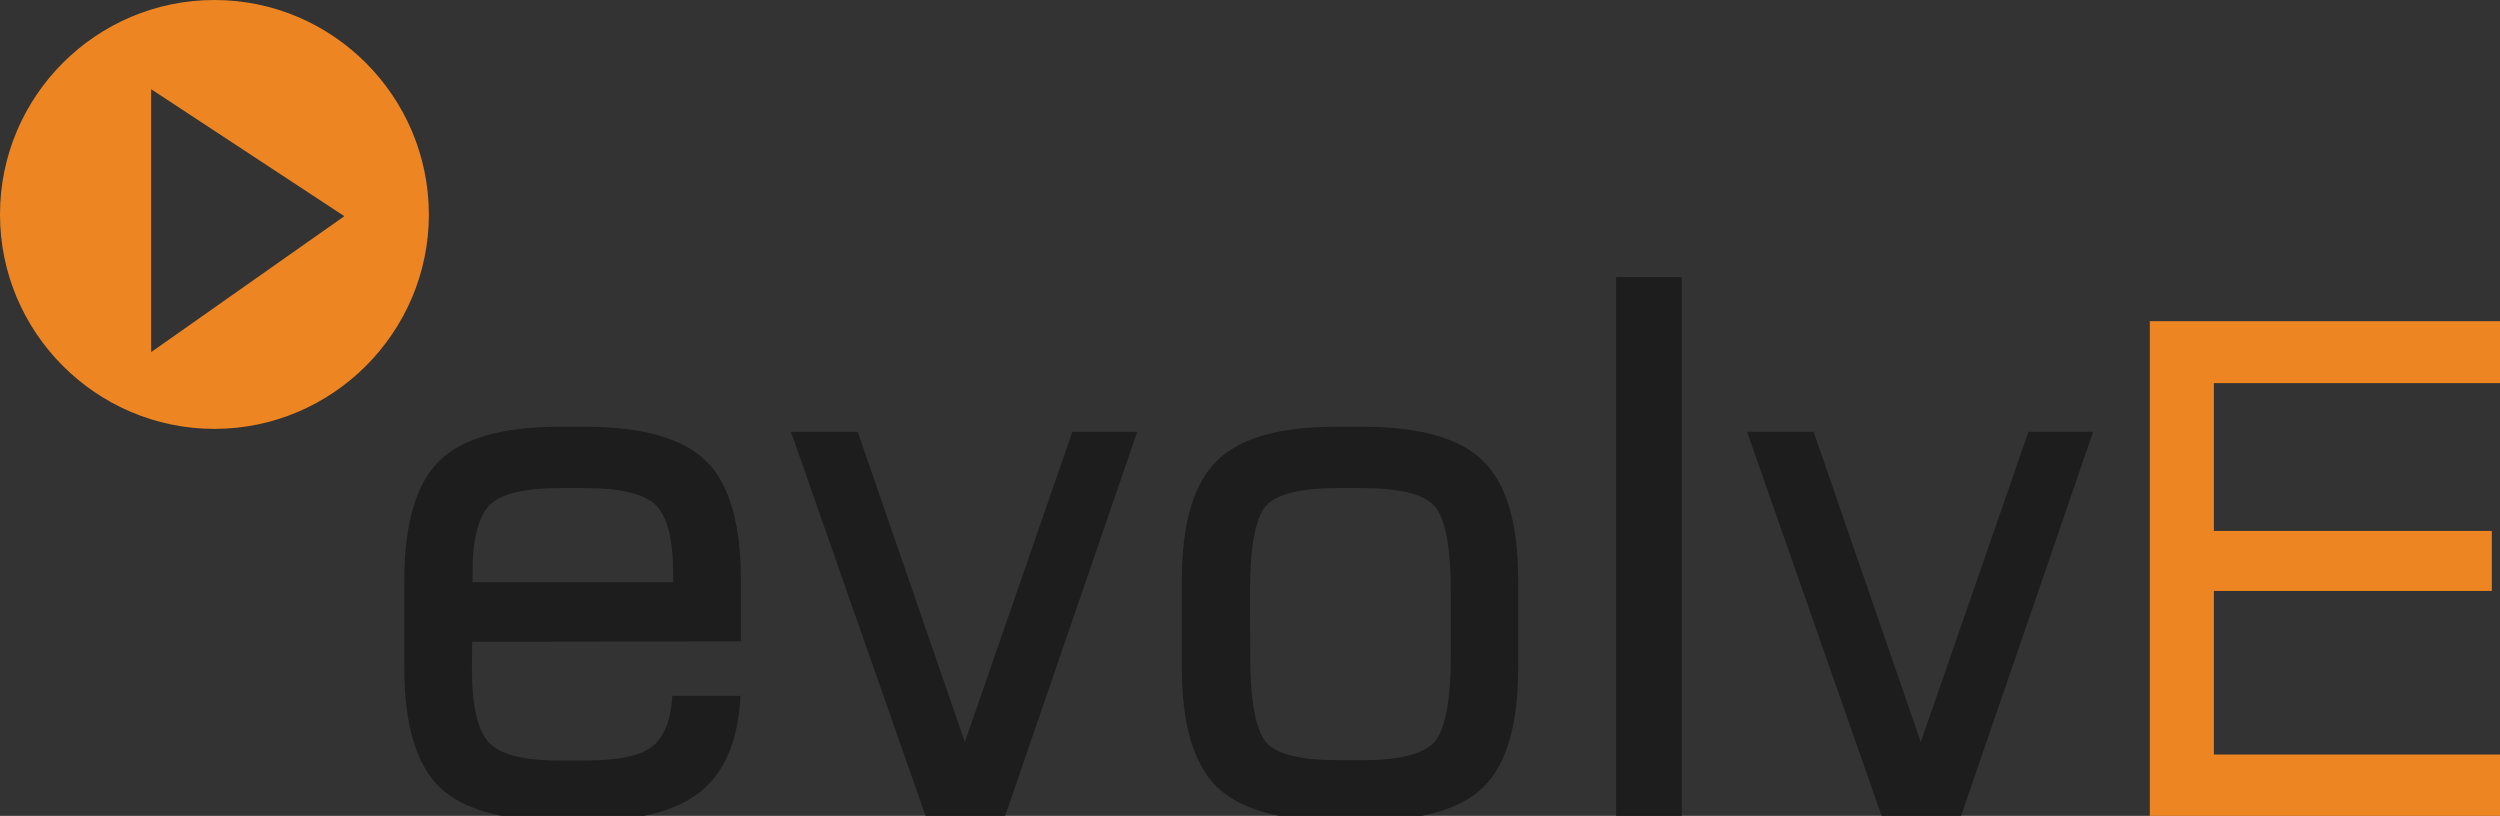
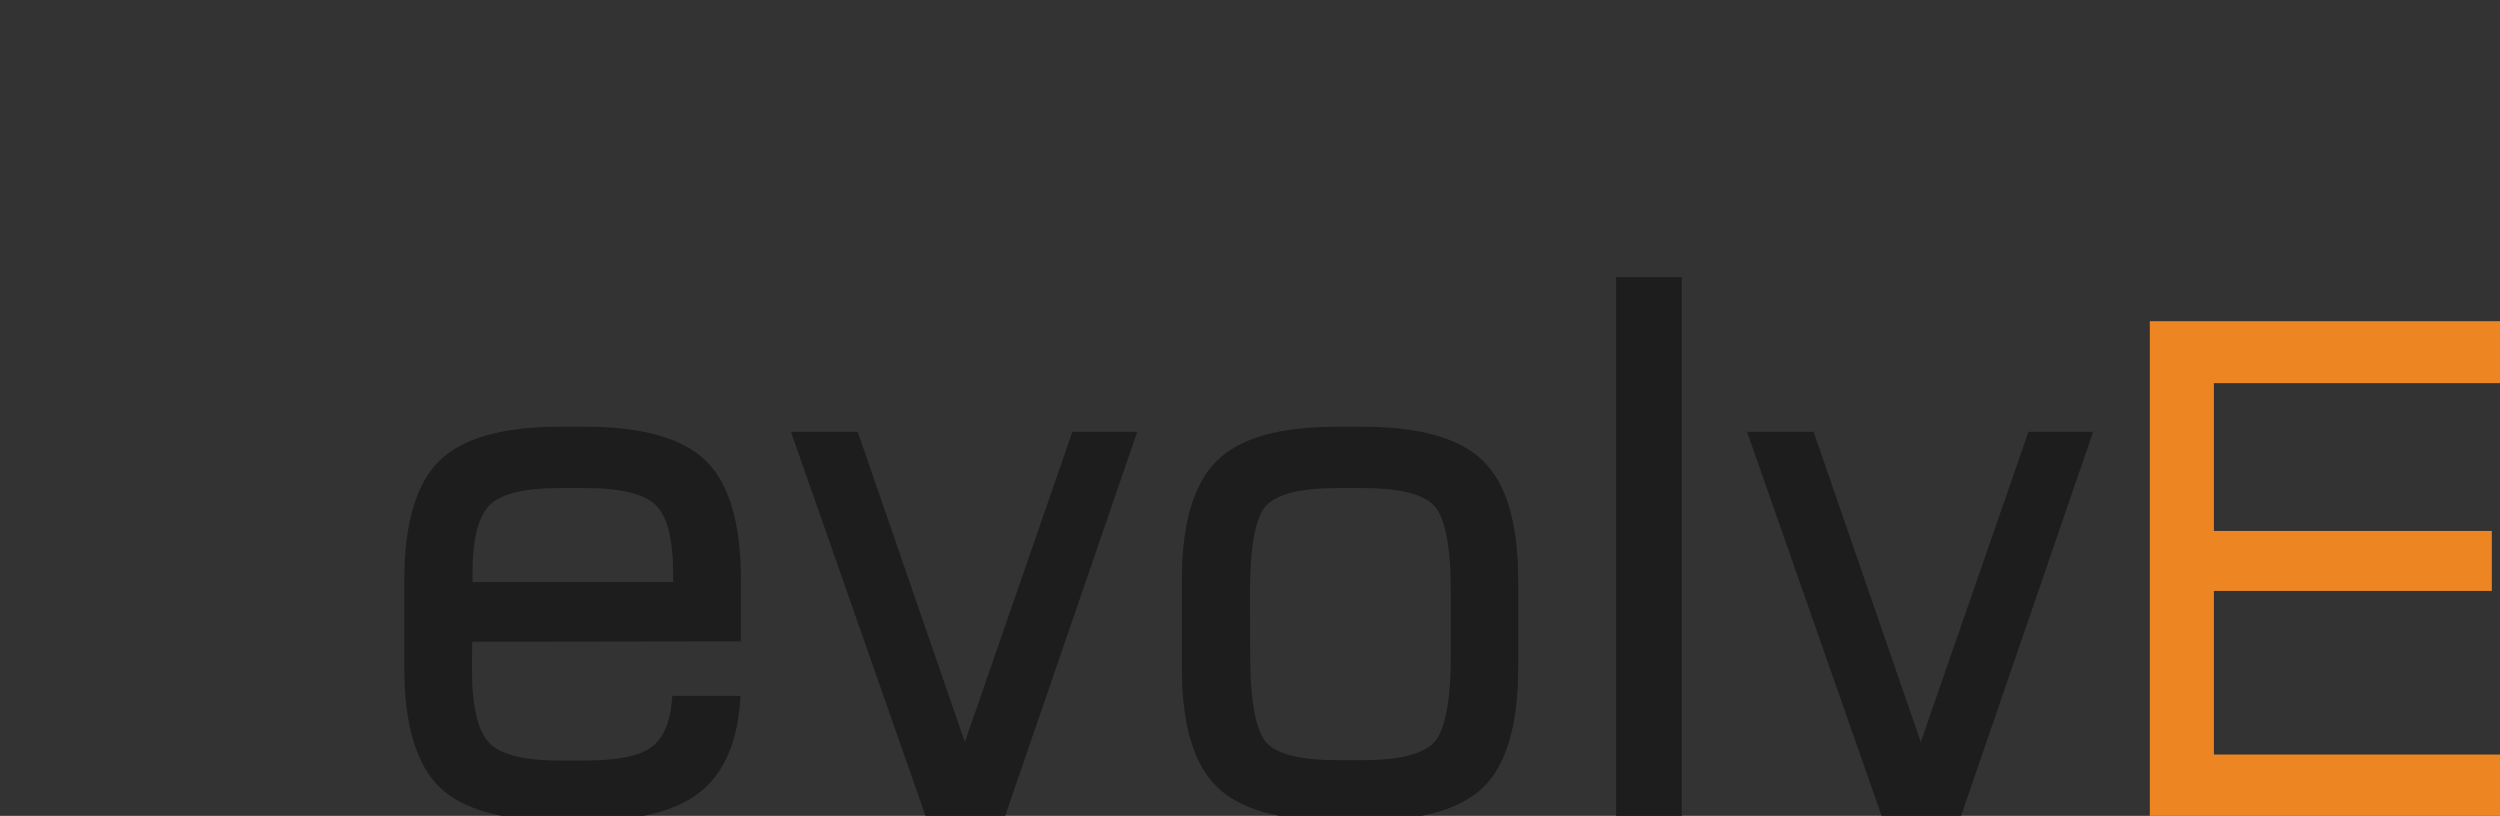
<svg xmlns="http://www.w3.org/2000/svg" xmlns:xlink="http://www.w3.org/1999/xlink" version="1.1" id="Layer_1" x="0px" y="0px" viewBox="0 0 128.36 41.89" style="enable-background:new 0 0 128.36 41.89;" xml:space="preserve">
  <rect x="0" y="0" width="128.36" height="41.89" fill="#333333" stroke="none" />
  <style type="text/css">
	.st0{clip-path:url(#SVGID_2_);fill:#ED8622;}
	.st1{clip-path:url(#SVGID_4_);fill:#1D1D1D;}
	.st2{fill:#ED8622;}
	.st3{fill:#1D1D1D;}
	.st4{clip-path:url(#SVGID_6_);fill:#1D1D1D;}
	.st5{clip-path:url(#SVGID_8_);fill:#ED8622;}
	.st6{clip-path:url(#SVGID_10_);fill:#E5E5E4;}
	.st7{clip-path:url(#SVGID_12_);fill:#E5E5E4;}
	.st8{clip-path:url(#SVGID_14_);fill:#767576;}
	.st9{clip-path:url(#SVGID_16_);fill:#302977;}
	.st10{clip-path:url(#SVGID_18_);fill:#FFFFFF;}
	.st11{clip-path:url(#SVGID_20_);fill:#EC4224;}
	.st12{clip-path:url(#SVGID_22_);fill:#EC4224;}
	.st13{clip-path:url(#SVGID_24_);fill:#EC4224;}
	.st14{clip-path:url(#SVGID_26_);fill:#EC4224;}
	.st15{clip-path:url(#SVGID_28_);fill:#EC4224;}
	.st16{clip-path:url(#SVGID_30_);fill:#234089;}
	.st17{clip-path:url(#SVGID_32_);fill:#234089;}
	.st18{clip-path:url(#SVGID_34_);fill:#234089;}
	.st19{clip-path:url(#SVGID_36_);fill:#234089;}
	.st20{clip-path:url(#SVGID_38_);fill:#234089;}
	.st21{clip-path:url(#SVGID_40_);fill:#234089;}
	.st22{clip-path:url(#SVGID_42_);fill:#234089;}
	.st23{clip-path:url(#SVGID_44_);fill:#234089;}
	.st24{clip-path:url(#SVGID_46_);}
	.st25{clip-path:url(#SVGID_48_);}
	.st26{clip-path:url(#SVGID_50_);}
	.st27{clip-path:url(#SVGID_52_);}
	.st28{clip-path:url(#SVGID_54_);}
	.st29{clip-path:url(#SVGID_56_);}
	.st30{clip-path:url(#SVGID_58_);fill:#FFFFFF;}
	.st31{clip-path:url(#SVGID_60_);fill:#FFFFFF;}
	.st32{clip-path:url(#SVGID_62_);fill:#0A81C4;}
	.st33{clip-path:url(#SVGID_64_);fill:#0A81C4;}
	.st34{clip-path:url(#SVGID_66_);fill:#0A81C4;}
	.st35{clip-path:url(#SVGID_68_);fill:#0A81C4;}
	.st36{clip-path:url(#SVGID_70_);fill:#DF1F26;}
	.st37{clip-path:url(#SVGID_72_);fill:#DF1F26;}
	.st38{clip-path:url(#SVGID_74_);fill:#FFFFFF;}
	.st39{clip-path:url(#SVGID_76_);fill:#212120;}
	.st40{clip-path:url(#SVGID_78_);fill:#212120;}
	.st41{clip-path:url(#SVGID_80_);fill:#212120;}
	.st42{clip-path:url(#SVGID_82_);fill:#212120;}
	.st43{clip-path:url(#SVGID_84_);fill:#212120;}
	.st44{clip-path:url(#SVGID_86_);fill:#212120;}
	.st45{clip-path:url(#SVGID_88_);fill:#212120;}
	.st46{clip-path:url(#SVGID_90_);fill:#212120;}
	.st47{clip-path:url(#SVGID_92_);fill:#212120;}
	.st48{clip-path:url(#SVGID_94_);fill:#212120;}
	.st49{clip-path:url(#SVGID_96_);fill:#212120;}
	.st50{clip-path:url(#SVGID_98_);fill:#212120;}
	.st51{clip-path:url(#SVGID_100_);fill:#212120;}
	.st52{clip-path:url(#SVGID_102_);fill:#006C3F;}
	.st53{clip-path:url(#SVGID_104_);fill:#50B748;}
	.st54{clip-path:url(#SVGID_106_);fill:#006C3F;}
	.st55{clip-path:url(#SVGID_108_);fill:#006C3F;}
	.st56{clip-path:url(#SVGID_110_);fill:#006C3F;}
	.st57{clip-path:url(#SVGID_112_);fill:#006C3F;}
	.st58{clip-path:url(#SVGID_114_);fill:#006C3F;}
	.st59{clip-path:url(#SVGID_116_);fill:#006C3F;}
	.st60{clip-path:url(#SVGID_118_);fill:#006C3F;}
	.st61{clip-path:url(#SVGID_120_);fill:#006C3F;}
	.st62{clip-path:url(#SVGID_122_);fill:#006C3F;}
	.st63{clip-path:url(#SVGID_124_);fill:#50B748;}
	.st64{clip-path:url(#SVGID_126_);fill:#50B748;}
	.st65{clip-path:url(#SVGID_128_);fill:#50B748;}
	.st66{clip-path:url(#SVGID_130_);fill:#50B748;}
	.st67{clip-path:url(#SVGID_132_);fill:#50B748;}
	.st68{clip-path:url(#SVGID_134_);fill:#006C3F;}
	.st69{clip-path:url(#SVGID_136_);fill:#006C3F;}
	.st70{clip-path:url(#SVGID_138_);fill:#006C3F;}
	.st71{clip-path:url(#SVGID_140_);fill:none;stroke:#ED8622;}
	.st72{clip-path:url(#SVGID_142_);fill:none;stroke:#ED8622;}
	.st73{clip-path:url(#SVGID_144_);fill:none;stroke:#ED8622;}
</style>
  <g>
    <g>
      <defs>
        <rect id="SVGID_1_" x="-336.35" y="-22" width="1950" height="9820.72" />
      </defs>
      <clipPath id="SVGID_2_">
        <use xlink:href="#SVGID_1_" style="overflow:visible;" />
      </clipPath>
-       <path class="st0" d="M7.76,18.08V4.58l9.92,6.52L7.76,18.08z M11.01,0C4.94,0,0,4.94,0,11.01c0,6.06,4.94,11.01,11.01,11.01    c6.06,0,11.01-4.95,11.01-11.01C22.01,4.94,17.07,0,11.01,0" />
    </g>
    <g>
      <defs>
        <rect id="SVGID_3_" x="-336.35" y="-22" width="1950" height="9820.72" />
      </defs>
      <clipPath id="SVGID_4_">
        <use xlink:href="#SVGID_3_" style="overflow:visible;" />
      </clipPath>
      <path class="st1" d="M24.26,29.42c0-1.71,0.29-2.88,0.87-3.48c0.58-0.59,1.79-0.88,3.59-0.88h1.33c1.82,0,3.04,0.3,3.63,0.88    c0.59,0.59,0.88,1.76,0.88,3.48v0.47h-10.3C24.26,29.89,24.26,29.42,24.26,29.42z M24.25,32.95l13.79-0.02v-3.17    c0-2.88-0.6-4.93-1.79-6.09c-1.19-1.17-3.28-1.76-6.2-1.76h-1.33c-2.91,0-4.99,0.59-6.17,1.76c-1.18,1.16-1.79,3.21-1.79,6.09    v4.56c0,2.86,0.6,4.9,1.79,6.08c1.19,1.16,3.28,1.75,6.2,1.75h1.33c2.63,0,4.58-0.49,5.81-1.44c1.25-0.97,1.96-2.55,2.11-4.69    l0.02-0.29h-3.5l-0.02,0.25c-0.1,1.13-0.45,1.93-1.05,2.38c-0.62,0.46-1.77,0.69-3.4,0.69h-1.33c-1.83,0-3.05-0.31-3.62-0.93    c-0.58-0.62-0.87-1.89-0.87-3.78c0-0.43,0.01-0.75,0.01-0.99C24.24,33.2,24.24,33.07,24.25,32.95" />
    </g>
  </g>
  <polygon class="st2" points="128.36,19.67 128.36,16.49 110.38,16.49 110.38,41.89 128.36,41.89 128.36,38.74 113.67,38.74   113.67,30.34 127.94,30.34 127.94,27.26 113.67,27.26 113.67,19.67 " />
  <polygon class="st3" points="49.54,38.1 44.1,22.35 44.04,22.17 40.61,22.17 47.52,41.89 51.61,41.89 58.39,22.17 55.06,22.17 " />
  <g>
    <g>
      <defs>
        <rect id="SVGID_5_" x="-336.35" y="-22" width="1950" height="9820.72" />
      </defs>
      <clipPath id="SVGID_6_">
        <use xlink:href="#SVGID_5_" style="overflow:visible;" />
      </clipPath>
      <path class="st4" d="M64.18,30.4c0-2.34,0.28-3.84,0.83-4.44c0.55-0.59,1.77-0.9,3.63-0.9h1.33c1.88,0,3.12,0.31,3.67,0.91    c0.56,0.6,0.85,2.09,0.85,4.42v3.28c0,2.9-0.46,4.01-0.85,4.44c-0.57,0.61-1.8,0.92-3.66,0.92h-1.33c-1.85,0-3.07-0.3-3.62-0.89    c-0.38-0.42-0.84-1.53-0.84-4.46L64.18,30.4L64.18,30.4z M69.97,21.91h-1.33c-2.95,0-4.97,0.57-6.17,1.76    c-1.18,1.16-1.79,3.21-1.79,6.09v4.55c0,2.87,0.6,4.91,1.79,6.08c1.19,1.17,3.28,1.76,6.2,1.76H70c2.92,0,5-0.59,6.17-1.74    c1.18-1.16,1.78-3.21,1.78-6.09v-4.55c0-2.88-0.6-4.93-1.79-6.09C74.98,22.5,72.9,21.91,69.97,21.91" />
    </g>
  </g>
  <rect x="82.98" y="14.23" class="st3" width="3.37" height="27.66" />
  <polygon class="st3" points="104.15,22.17 98.62,38.1 93.18,22.35 93.12,22.17 89.7,22.17 96.61,41.89 100.69,41.89 107.47,22.17   " />
  <g>
    <g>
      <defs>
        <rect id="SVGID_7_" x="-336.35" y="-22" width="1950" height="9820.72" />
      </defs>
      <clipPath id="SVGID_8_">
        <use xlink:href="#SVGID_7_" style="overflow:visible;" />
      </clipPath>
      <path class="st5" d="M524.88,1749.84v-94.32l69.34,45.53L524.88,1749.84z M547.55,1623.53c-42.35,0-76.9,34.55-76.9,76.9    s34.55,76.9,76.9,76.9c42.36,0,76.9-34.55,76.9-76.9C624.45,1658.07,589.91,1623.53,547.55,1623.53" />
    </g>
    <g>
      <defs>
        <rect id="SVGID_9_" x="-336.35" y="-22" width="1950" height="9820.72" />
      </defs>
      <clipPath id="SVGID_10_">
        <use xlink:href="#SVGID_9_" style="overflow:visible;" />
      </clipPath>
      <path class="st6" d="M640.16,1829.1c0-11.97,2.04-20.15,6.05-24.28c4.06-4.1,12.51-6.17,25.09-6.17h9.3    c12.69,0,21.22,2.08,25.35,6.17c4.1,4.14,6.18,12.31,6.18,24.28v3.3h-71.97L640.16,1829.1L640.16,1829.1z M640.08,1853.77    l96.38-0.13v-22.15c0-20.13-4.21-34.46-12.52-42.58c-8.32-8.14-22.9-12.27-43.33-12.27h-9.3c-20.34,0-34.84,4.13-43.11,12.27    c-8.27,8.09-12.47,22.41-12.47,42.58v31.84c0,19.99,4.21,34.27,12.51,42.45c8.34,8.11,22.91,12.22,43.33,12.22h9.3    c18.36,0,32.02-3.39,40.6-10.08c8.74-6.77,13.69-17.8,14.73-32.79l0.14-2.04H711.9l-0.15,1.75c-0.68,7.92-3.16,13.5-7.36,16.6    c-4.36,3.19-12.36,4.81-23.79,4.81h-9.3c-12.77,0-21.29-2.19-25.31-6.48c-4.04-4.32-6.09-13.22-6.09-26.44    c0-2.97,0.04-5.27,0.09-6.9C640.02,1855.49,640.04,1854.6,640.08,1853.77" />
    </g>
  </g>
  <g>
    <g>
      <defs>
        <rect id="SVGID_11_" x="-336.35" y="-22" width="1950" height="9820.72" />
      </defs>
      <clipPath id="SVGID_12_">
        <use xlink:href="#SVGID_11_" style="overflow:visible;" />
      </clipPath>
      <path class="st7" d="M919.13,1835.92c0-16.38,1.95-26.82,5.81-31.02c3.82-4.15,12.34-6.25,25.33-6.25h9.3    c13.15,0,21.77,2.13,25.62,6.34c3.92,4.2,5.91,14.61,5.91,30.92v22.93c0,20.26-3.24,28.05-5.95,31c-3.97,4.24-12.57,6.4-25.57,6.4    h-9.3c-12.91,0-21.43-2.11-25.3-6.25c-2.66-2.91-5.84-10.68-5.84-31.15L919.13,1835.92L919.13,1835.92z M959.57,1776.64h-9.3    c-20.61,0-34.71,4.01-43.11,12.27c-8.27,8.09-12.47,22.41-12.47,42.57v31.79c0,20.04,4.21,34.32,12.51,42.45    c8.32,8.14,22.91,12.27,43.34,12.27h9.29c20.4,0,34.91-4.1,43.13-12.19c8.27-8.09,12.46-22.4,12.46-42.54v-31.79    c0-20.13-4.21-34.46-12.51-42.57C994.59,1780.77,980.01,1776.64,959.57,1776.64" />
    </g>
  </g>
  <g>
    <g>
      <defs>
        <rect id="SVGID_13_" x="-336.35" y="-22" width="1950" height="9820.72" />
      </defs>
      <clipPath id="SVGID_14_">
        <use xlink:href="#SVGID_13_" style="overflow:visible;" />
      </clipPath>
      <path class="st8" d="M133.21,3890.17h3.14c1.7,0,3.68-0.36,3.68-2.47c0-2.37-1.85-2.78-3.68-2.78h-3.14V3890.17z M133.21,3882.12    h2.73c1.54,0,3.43-0.45,3.43-2.33c0-2.11-1.85-2.25-3.51-2.25h-2.65V3882.12z M129.6,3874.83h7.64c2.34,0,5.86,0.68,5.86,4.66    c0,2.13-1.45,3.67-3.62,4.06v0.05c2.47,0.24,4.26,1.9,4.26,4.14c0,4.45-4.11,5.26-6.4,5.26h-7.74V3874.83z" />
    </g>
    <g>
      <defs>
-         <rect id="SVGID_15_" x="-336.35" y="-22" width="1950" height="9820.72" />
-       </defs>
+         </defs>
      <clipPath id="SVGID_16_">
        <use xlink:href="#SVGID_15_" style="overflow:visible;" />
      </clipPath>
      <path class="st9" d="M73.83,3865.74c-10.05,0-18.18,8.14-18.18,18.17c0,10.04,8.13,18.18,18.18,18.18    c10.04,0,18.17-8.14,18.17-18.18C92,3873.88,83.87,3865.74,73.83,3865.74" />
    </g>
    <g>
      <defs>
        <rect id="SVGID_17_" x="-336.35" y="-22" width="1950" height="9820.72" />
      </defs>
      <clipPath id="SVGID_18_">
        <use xlink:href="#SVGID_17_" style="overflow:visible;" />
      </clipPath>
      <path class="st10" d="M73.83,3889.52c-3.22,0-5.82-2.6-5.82-5.81c0-1.05,0.29-2.05,0.78-2.9l1.41-2.44h5.17l-2.7,4.67    c-0.12,0.2-0.18,0.44-0.18,0.67c0,0.74,0.6,1.35,1.34,1.35c0.73,0,1.34-0.61,1.34-1.35c0-0.65-0.47-1.2-1.1-1.31l2.27-3.93    c1.95,0.94,3.3,2.94,3.3,5.25C79.64,3886.92,77.03,3889.52,73.83,3889.52 M57.48,3889.55l6.45-11.18h5.18l-6.46,11.18H57.48z" />
    </g>
    <g>
      <defs>
        <rect id="SVGID_19_" x="-336.35" y="-22" width="1950" height="9820.72" />
      </defs>
      <clipPath id="SVGID_20_">
        <use xlink:href="#SVGID_19_" style="overflow:visible;" />
      </clipPath>
      <path class="st11" d="M261.18,3886.4c0,1.99-0.82,3.63-3.64,3.63c-1.54,0-2.64-0.36-2.64-0.36v-6.62c0,0,1.18-0.09,2.36-0.09    C260.09,3883.04,261.18,3884.4,261.18,3886.4 M260.45,3876.88c0,1.81-1,2.99-3.55,2.99c-1.18,0-2-0.09-2-0.09v-5.44    c0,0,0.64-0.09,2.18-0.09C259.27,3874.25,260.45,3875.25,260.45,3876.88 M265.72,3886.03c0-4.71-4.36-5.17-4.36-5.17    s3.64-0.91,3.64-4.99c0-3.26-2.55-5.26-7.55-5.26c-4.18,0-7,0.36-7,0.36v22.02c0,0,2.55,0.36,6.55,0.36    C262.72,3893.47,265.72,3890.47,265.72,3886.03" />
    </g>
  </g>
  <g>
    <g>
      <defs>
        <rect id="SVGID_21_" x="-336.35" y="-22" width="1950" height="9820.72" />
      </defs>
      <clipPath id="SVGID_22_">
        <use xlink:href="#SVGID_21_" style="overflow:visible;" />
      </clipPath>
      <path class="st12" d="M304.09,3886.4c0-4.26-2.91-5.62-5.64-6.62c-2.27-0.91-4.46-1.45-4.46-3.17c0-1.18,1.18-1.81,2.82-1.81    c3.09,0,5.64,1.81,5.64,1.81l1.09-4.71c0,0-2.36-1.27-6.27-1.27c-5,0-8,2.99-8,6.34c0,3.9,2.55,5.26,5.09,6.25    c2.45,0.91,4.91,1.45,4.91,3.72c0,1.45-1.18,2.45-3.18,2.45c-3.82,0-6.55-2.27-6.55-2.27l-0.91,4.62c0,0,3.36,1.63,7.55,1.63    C300.91,3893.37,304.09,3890.38,304.09,3886.4" />
    </g>
    <g>
      <defs>
        <rect id="SVGID_23_" x="-336.35" y="-22" width="1950" height="9820.72" />
      </defs>
      <clipPath id="SVGID_24_">
        <use xlink:href="#SVGID_23_" style="overflow:visible;" />
      </clipPath>
      <path class="st13" d="M323.19,3886.4c0,1.99-0.82,3.63-3.64,3.63c-1.54,0-2.64-0.36-2.64-0.36v-6.62c0,0,1.18-0.09,2.36-0.09    C322.19,3883.04,323.19,3884.4,323.19,3886.4 M322.46,3876.88c0,1.81-1,2.99-3.55,2.99c-1.18,0-2-0.09-2-0.09v-5.44    c0,0,0.64-0.09,2.18-0.09C321.28,3874.25,322.46,3875.25,322.46,3876.88 M327.73,3886.03c0-4.71-4.36-5.17-4.36-5.17    s3.64-0.91,3.64-4.99c0-3.26-2.55-5.26-7.55-5.26c-4.09,0-7,0.36-7,0.36v22.02c0,0,2.55,0.36,6.55,0.36    C324.73,3893.47,327.73,3890.47,327.73,3886.03" />
    </g>
    <g>
      <defs>
        <rect id="SVGID_25_" x="-336.35" y="-22" width="1950" height="9820.72" />
      </defs>
      <clipPath id="SVGID_26_">
        <use xlink:href="#SVGID_25_" style="overflow:visible;" />
      </clipPath>
      <path class="st14" d="M338.01,3887.94c0,1.72-1.64,2.36-2.64,2.36c-0.82,0-2-0.18-2-1.81c0-2.08,3-2.08,4.64-2.08V3887.94z     M342.19,3893.01v-10.42c0-4.71-4.27-5.26-6.27-5.26c-4.27,0-6.55,2.18-6.55,2.18l1.27,3.35c0,0,1.91-1.81,4.27-1.81    c3,0,3,1.9,3,2.9c-4,0-8.82,0.63-8.82,5.17c0,3.08,2.18,4.44,4.91,4.44s3.82-2.27,4-2.81v2.27L342.19,3893.01L342.19,3893.01z" />
    </g>
    <g>
      <defs>
        <rect id="SVGID_27_" x="-336.35" y="-22" width="1950" height="9820.72" />
      </defs>
      <clipPath id="SVGID_28_">
        <use xlink:href="#SVGID_27_" style="overflow:visible;" />
      </clipPath>
      <path class="st15" d="M359.73,3893.01v-10.88c0-2.9-2-4.89-5.27-4.89c-4,0-4.82,2.72-4.82,2.72v-2.27h-4.55v15.32h4.55v-9.15    c0-1.9,1.64-2.81,2.82-2.81c2.46,0,2.73,1.72,2.73,3.44v8.52L359.73,3893.01L359.73,3893.01z" />
    </g>
  </g>
  <g>
    <g>
      <defs>
        <rect id="SVGID_29_" x="-336.35" y="-22" width="1950" height="9820.72" />
      </defs>
      <clipPath id="SVGID_30_">
        <use xlink:href="#SVGID_29_" style="overflow:visible;" />
      </clipPath>
      <path class="st16" d="M483.36,3895.92c-1.99,0.18-2.19,0.33-2.26,0.75c-0.09,0.4-0.15,1.24-0.15,3.83v4.43    c0,1.33,0.04,2.43,0.11,3.19c0.04,0.55,0.22,0.64,0.55,0.71c0.22,0.04,0.95,0.11,1.15,0.15c0.15,0.04,0.24,0.07,0.24,0.13    c0,0.15-0.13,0.55-0.18,0.62c-1.79-0.05-2.7-0.07-3.52-0.05c-0.97,0-2.1,0.07-2.17,0.09c-0.13,0-0.24-0.09-0.27-0.18    c-0.07-0.22-0.11-0.42-0.09-0.55c1.57-0.04,2.06-0.16,2.15-0.75c0.02-0.35,0.13-1.13,0.13-3.61v-5.29c0-2.9-0.02-3.12-0.78-3.28    c-0.24-0.02-0.58-0.07-1.2-0.09c-0.09,0-0.13-0.07-0.13-0.13c0-0.07,0.02-0.15,0.11-0.33c0.09-0.16,0.11-0.2,0.18-0.22    c0.18-0.02,0.31-0.02,0.57-0.02c0.27,0,1.02,0.02,2.17,0.02c1.15-0.02,2.66-0.04,2.88-0.04c0.29,0,0.31,0.02,0.33,0.09    L483.36,3895.92z" />
    </g>
    <g>
      <defs>
        <rect id="SVGID_31_" x="-336.35" y="-22" width="1950" height="9820.72" />
      </defs>
      <clipPath id="SVGID_32_">
        <use xlink:href="#SVGID_31_" style="overflow:visible;" />
      </clipPath>
      <path class="st17" d="M500.22,3906.17c0.09,0,0.49,0.11,0.6,0.18c0.09,0.09,0.09,0.15,0.07,0.24c-0.27,0.91-0.51,1.86-0.66,2.81    c-0.04,0.22-0.2,0.31-0.38,0.33c-0.22,0.02-0.46,0.02-1.4,0.02c-0.91,0-1.99-0.07-5.73-0.07c-1.2,0-2.28,0.11-2.59,0.13    c-0.24,0.02-0.38,0.02-0.42,0.02c-0.07-0.09-0.2-0.55-0.18-0.69c1.08-0.13,1.64-0.33,1.82-1c0.09-0.31,0.16-1.13,0.16-3.39v-4.54    c0-1.88-0.05-3.08-0.11-3.56c-0.07-0.51-0.24-0.6-1.82-0.58c-0.07,0-0.13-0.13-0.09-0.27l0.18-0.4c0.02-0.11,0.04-0.11,0.09-0.11    c0.66,0,1.35,0.02,2.06,0c1.13-0.02,2.3-0.09,3.45-0.13c0.09,0.07,0.15,0.49,0.15,0.66c-1.33,0.16-1.86,0.27-1.97,1.17    c-0.07,0.64-0.13,2.1-0.11,3.9l0.02,2.7c0.02,3.5,0.04,4.18,0.07,4.58c0.02,0.31,0.15,0.49,0.42,0.55    c0.38,0.13,1.06,0.18,2.06,0.18c1.46,0,2.88-0.04,3.61-1.17c0.24-0.38,0.42-0.8,0.57-1.48c0.02-0.09,0.04-0.11,0.11-0.11h0.02    V3906.17z" />
    </g>
    <g>
      <defs>
        <rect id="SVGID_33_" x="-336.35" y="-22" width="1950" height="9820.72" />
      </defs>
      <clipPath id="SVGID_34_">
        <use xlink:href="#SVGID_33_" style="overflow:visible;" />
      </clipPath>
      <path class="st18" d="M511.55,3895.92c-1.99,0.18-2.19,0.33-2.26,0.75c-0.09,0.4-0.15,1.24-0.15,3.83v4.43    c0,1.33,0.04,2.43,0.11,3.19c0.04,0.55,0.22,0.64,0.55,0.71c0.22,0.04,0.95,0.11,1.15,0.15c0.15,0.04,0.24,0.07,0.24,0.13    c0,0.15-0.13,0.55-0.18,0.62c-1.79-0.05-2.7-0.07-3.52-0.05c-0.97,0-2.1,0.07-2.17,0.09c-0.13,0-0.24-0.09-0.27-0.18    c-0.07-0.22-0.11-0.42-0.09-0.55c1.57-0.04,2.06-0.16,2.15-0.75c0.02-0.35,0.13-1.13,0.13-3.61v-5.29c0-2.9-0.02-3.12-0.78-3.28    c-0.24-0.02-0.58-0.07-1.2-0.09c-0.09,0-0.13-0.07-0.13-0.13c0-0.07,0.02-0.15,0.11-0.33c0.09-0.16,0.11-0.2,0.18-0.22    c0.18-0.02,0.31-0.02,0.57-0.02c0.27,0,1.02,0.02,2.17,0.02c1.15-0.02,2.66-0.04,2.88-0.04c0.29,0,0.31,0.02,0.33,0.09    L511.55,3895.92z" />
    </g>
    <g>
      <defs>
        <rect id="SVGID_35_" x="-336.35" y="-22" width="1950" height="9820.72" />
      </defs>
      <clipPath id="SVGID_36_">
        <use xlink:href="#SVGID_35_" style="overflow:visible;" />
      </clipPath>
      <path class="st19" d="M517.99,3895.54c-0.02-0.07,0.02-0.11,0.09-0.15c1.15-0.02,2.17-0.02,3.12-0.11    c1.02-0.07,1.62-0.09,2.21-0.09c1.33,0,2.7,0.18,3.85,1c1.04,0.73,1.57,1.81,1.57,2.88c0,1.75-1.51,2.79-2.35,3.28    c-0.13,0.07-0.2,0.18-0.16,0.33c0.11,0.46,0.58,1.77,1.53,3.23c1.02,1.57,2.13,2.7,4.01,3.61c0.22,0.11,0.24,0.2,0.22,0.31    c-0.02,0.2-0.11,0.42-0.15,0.42c-1.97-0.2-3.39-0.86-4.65-2.04c-0.93-0.91-1.62-2.15-2.37-3.59c-0.51-1.02-0.75-1.22-2.13-1.22    c-0.64,0-0.89,0.02-1.06,0.07c-0.13,0.04-0.29,0.15-0.29,0.33c0,1.68,0.02,2.99,0.09,4.27c0.02,0.33,0.11,0.51,0.22,0.57    c0.22,0.22,1.2,0.35,1.7,0.49c0,0.11-0.11,0.49-0.16,0.57c-0.02,0.04-0.09,0.04-0.31,0.04c-0.24,0-2.06-0.02-2.97-0.02    c-0.8,0-1.22,0.07-1.44,0.07c-0.29,0-0.33,0-0.35-0.04c-0.11-0.11-0.13-0.51-0.13-0.64c0.44-0.09,1.11-0.22,1.26-0.53    c0.24-0.35,0.29-2.15,0.29-4.83v-2.61c0-1.28-0.02-2.88-0.04-3.94c-0.02-0.69-0.13-0.8-1.55-1.15L517.99,3895.54z M526.72,3899.12    c0-1.7-1.31-3.21-3.3-3.21c-0.75,0-1.17,0.09-1.48,0.24c-0.2,0.09-0.27,0.22-0.31,0.4c-0.11,0.69-0.18,1.81-0.15,3.83    c0,2.08,0.07,2.15,0.15,2.21c0.11,0.04,0.38,0.07,0.71,0.07c1.73,0,2.77-0.24,3.48-1.09c0.53-0.64,0.91-1.5,0.91-2.43v-0.02    H526.72z" />
    </g>
    <g>
      <defs>
        <rect id="SVGID_37_" x="-336.35" y="-22" width="1950" height="9820.72" />
      </defs>
      <clipPath id="SVGID_38_">
        <use xlink:href="#SVGID_37_" style="overflow:visible;" />
      </clipPath>
      <path class="st20" d="M542.97,3895.98c-1.99,0.18-2.19,0.33-2.26,0.75c-0.09,0.4-0.15,1.24-0.15,3.83v4.43    c0,1.33,0.04,2.44,0.11,3.19c0.04,0.55,0.22,0.64,0.55,0.71c0.22,0.04,0.95,0.11,1.15,0.15c0.15,0.04,0.24,0.07,0.24,0.13    c0,0.15-0.13,0.55-0.18,0.62c-1.79-0.05-2.7-0.07-3.52-0.05c-0.97,0-2.1,0.07-2.17,0.09c-0.13,0-0.24-0.09-0.27-0.18    c-0.07-0.22-0.11-0.42-0.09-0.55c1.57-0.04,2.06-0.16,2.15-0.75c0.02-0.35,0.13-1.13,0.13-3.61v-5.29c0-2.9-0.02-3.12-0.78-3.28    c-0.24-0.02-0.58-0.07-1.2-0.09c-0.09,0-0.13-0.07-0.13-0.13c0-0.07,0.02-0.15,0.11-0.33c0.09-0.16,0.11-0.2,0.18-0.22    c0.18-0.02,0.31-0.02,0.57-0.02c0.27,0,1.02,0.02,2.17,0.02c1.15-0.02,2.66-0.04,2.88-0.04c0.29,0,0.31,0.02,0.33,0.09    L542.97,3895.98z" />
    </g>
    <g>
      <defs>
        <rect id="SVGID_39_" x="-336.35" y="-22" width="1950" height="9820.72" />
      </defs>
      <clipPath id="SVGID_40_">
        <use xlink:href="#SVGID_39_" style="overflow:visible;" />
      </clipPath>
      <path class="st21" d="M550.99,3900.21c0-3.36-0.11-3.74-0.44-3.94c-0.27-0.2-0.62-0.24-1.24-0.29c0-0.18,0.09-0.62,0.2-0.69    c0.73,0,1.48,0.02,2.24,0.02c1.57-0.02,2.3-0.09,2.52-0.09c0.13,0,0.18,0.04,0.2,0.09c0.04,0.09,0.09,0.44,0.07,0.58    c-0.71,0.09-1.04,0.18-1.37,0.29c-0.26,0.13-0.33,0.64-0.33,2.72v2.92c0,0.22,0.02,0.27,0.13,0.27c0.16,0,0.49-0.29,1.06-0.73    c1.28-1.06,3.76-3.19,5.22-4.65c0.35-0.33,0.35-0.55,0.2-0.55c-0.38-0.02-0.75-0.07-1.26-0.11l-0.02-0.6    c0.02-0.11,0.04-0.13,0.13-0.15c2.19,0.02,4.69-0.07,4.85-0.07c0.11,0,0.13,0.02,0.11,0.16c-0.07,0.44-0.09,0.53-0.2,0.53    c-1.31,0.2-1.84,0.6-2.48,1.06c-1.28,0.93-2.66,1.99-5.45,4.43c-0.13,0.11-0.2,0.29-0.07,0.42c1.35,1.46,3.83,3.54,5.71,5.29    c1.24,1.15,1.86,1.62,2.32,1.73c0.33,0.07,0.64,0.13,0.86,0.18c0.18,0.04,0.24,0.11,0.22,0.27l-0.18,0.46    c-1.35-0.07-2.59-0.09-5.16-0.07l0.09-0.66c0.09-0.04,0.44-0.13,0.66-0.18c0.16-0.02,0.22-0.16,0.02-0.33    c-1.88-1.77-5.07-4.67-5.62-5.22c-0.64-0.62-0.95-0.66-1.04-0.66c-0.07,0-0.13,0.04-0.13,0.33v1.97c0,3.01,0.16,3.5,0.27,3.63    c0.2,0.31,0.71,0.35,1.57,0.44c0.05,0,0.09,0.07,0.09,0.16l-0.07,0.6c-0.73-0.02-1.28-0.07-2.94-0.07c-0.71,0-2.17,0.07-2.43,0.07    c-0.04-0.09,0.02-0.64,0.07-0.69c0.29-0.07,0.66-0.09,1.06-0.2c0.44-0.09,0.55-0.38,0.55-3.12L550.99,3900.21L550.99,3900.21z" />
    </g>
    <g>
      <defs>
        <rect id="SVGID_41_" x="-336.35" y="-22" width="1950" height="9820.72" />
      </defs>
      <clipPath id="SVGID_42_">
        <use xlink:href="#SVGID_41_" style="overflow:visible;" />
      </clipPath>
      <path class="st22" d="M574.35,3894.92c0.15,0,0.2,0.11,0.26,0.33c0.66,2.15,1.13,3.25,1.9,5.33c0.71,1.97,2.5,6.15,2.79,6.84    c0.46,1.04,0.77,1.44,2.04,1.68c0.05,0-0.09,0.6-0.18,0.66c-1.84-0.02-2.28-0.02-3.01-0.02c-0.71,0-1.33,0.09-1.53,0.07    c-0.09,0-0.13-0.02-0.16-0.07c-0.04-0.13-0.13-0.53-0.11-0.58c1.13-0.31,1.28-0.46,1.02-1.33c-0.11-0.44-0.82-2.24-1.11-2.94    c-0.07-0.15-0.2-0.33-0.38-0.33c-1.59,0-3.47,0.02-4.78,0.09c-0.27,0.02-0.38,0.09-0.55,0.46c-0.22,0.47-0.95,2.37-0.95,2.97    c0,0.49,0.18,0.66,1.29,1c0.02,0.13-0.09,0.55-0.18,0.62c-1.09-0.02-2.35-0.02-2.81-0.02c-0.38,0-0.73,0.02-0.82,0    c-0.11,0-0.13-0.02-0.16-0.07c-0.09-0.13-0.15-0.55-0.11-0.62c0.95-0.27,1.17-0.75,1.77-1.88c0.62-1.22,3.14-7.44,4.43-10.49    c0.24-0.6,0.38-0.97,0.51-1.33c0.02-0.11,0.04-0.13,0.13-0.18c0.09-0.04,0.46-0.2,0.66-0.2h0.04V3894.92z M571.65,3903.64    c0.13,0,0.6,0.04,1.59,0.04c1.04,0,1.66-0.02,2.26-0.04c0.16,0,0.22-0.2,0.18-0.31c-0.86-2.35-1.31-3.65-1.99-5.42    c-0.04-0.09-0.2-0.04-0.27,0.09c-1.04,2.41-1.33,3.14-2.19,5.4c-0.02,0.09,0.11,0.24,0.4,0.24H571.65z" />
    </g>
    <g>
      <defs>
        <rect id="SVGID_43_" x="-336.35" y="-22" width="1950" height="9820.72" />
      </defs>
      <clipPath id="SVGID_44_">
        <use xlink:href="#SVGID_43_" style="overflow:visible;" />
      </clipPath>
      <path class="st23" d="M513.47,3849.51c-0.66,0.08-0.89,0.69-0.98,0.81c-0.1,0.13-0.07,0.24-0.1,0.35    c-0.03,0.11-0.03,0.2,0.02,0.27c0.05,0.08,0.13,0.24,0.36,0.22s0.21-0.23,0.38-0.28s0.52-0.1,0.77,0.1    c0.25,0.21,0.51,0.32,0.56,0.52s-0.04,0.48,0.15,0.5c0.18,0.03,0.34,0.02,0.47-0.3c0.13-0.32,0.14-0.74-0.02-1.04    C514.91,3850.37,514.5,3849.21,513.47,3849.51 M558.83,3876.4c-0.15-1.37-1.22-2.52-1.55-3.35c-0.32-0.81-0.31-1.05-0.86-1.83    c-0.62-0.88-2.18-1.97-2.65-2.27c-0.57-0.37-1.28-0.78-1.93-1.17c-0.47-0.29-1-0.7-1.6-0.94c-0.68-0.27-2.02-0.94-2.66-1.07    c-0.61-0.13-2.59-0.44-3.33-0.42c-0.75,0.02-1.81,0.33-2.73,0.76s-1.85,1.58-2.33,2.4c-0.48,0.82-0.97,2.17-1.17,3.03    c-0.21,0.86-0.46,2.77-0.43,2.93c0.02,0.16-0.1,0.88-0.16,0.88c-0.07,0-0.16,0.02-0.23-0.09s-0.15-0.95-0.17-1.58    c-0.01-0.63,0.04-0.85,0.08-1.6c0.05-0.96,0.65-2.89,0.81-3.35c0.18-0.54,0.79-1.54,1.23-2.06c0.44-0.53,1.47-1.06,1.88-1.23    c0.47-0.2,1.63-0.45,1.63-0.45c-0.02-0.07-0.82-0.17-1.76-0.02c-0.15,0.02-0.59,0.1-0.84,0.16c-0.95,0.22-3.54,0.95-3.95,1.06    c-0.47,0.12,1.41-1.46,1.13-3.35c0.02-0.27-0.13-0.95-0.14-1.17c0-0.22,0.3-0.59,0.41-0.78c0.11-0.18,0.32-0.71,0.34-1.05    s-0.15-0.63-0.27-0.92s-0.32-0.35-0.44-0.56c-0.12-0.2,0.06-0.36,0.28-0.55c0.22-0.19,0.42-0.46,0.48-0.67    c0.06-0.2-0.04-0.79,0.05-0.88c0.09-0.09-0.23-0.2,1.03-0.5c0.84-0.35,1.68-0.84,2.18-1.21c1.69-1.06,3.34-2.36,4.05-2.9    c0.71-0.54,2.28-2.06,2.76-2.96c0.48-0.89,0.44-1.27,0.22-1.38c-0.2-0.1-0.07-0.21-0.07-0.21s0.21-0.22,0.27-0.29    c0.31-0.34,1.07-0.98,1.59-2.06c0.52-1.07,0.78-2.23,0.84-2.6c0.12-0.7-0.16-0.68-0.38-0.75c-0.1-0.04-0.25,0.05-0.32,0.03    s-0.07-0.08-0.03-0.16c0.27-0.44,0.59-1.78,0.59-1.78c0.18-1.13,0.01-1.65-0.06-1.76s-0.39-0.47-0.91-0.43    c-0.52,0.03-0.76,0.29-1.8,1.1c-1.04,0.82-2.96,2.06-5.86,3.48c-2.91,1.42-5.62,2.36-7.32,2.88c-1.71,0.51-4.19,0.96-6.36,1.66    c-1.97,0.63-2.57,0.79-4.41,1.77c-1.99,1.07-2.3,1.85-2.85,2.95c-0.21,0.42-0.46,1.6-0.56,2.12s-0.07,0.97-0.08,1.45    c-0.01,0.47,0.06,0.52,0.07,1.17c0.02,0.66,0.26,1.4,0.29,1.62c0.03,0.23,0.27,0.82,0.41,1.27c0.59,1.77,1.49,3.14,2.03,3.92    c0.54,0.78,3.05,3.32,4.02,3.6c0.52,0.2,0.02,1.41-0.7,2.02c-0.42,0.31-0.74,0.44-0.98,0.43c-0.68,0-0.02-0.97,0.13-1.42    c0.19-0.57,0.33-0.61-0.17-1.02c-1.48-1.56-2.24-2.4-2.92-3.45c-1.35-2.03-1.7-3.63-2.06-4.53c0-0.01-0.01-0.01-0.01-0.01    c-0.39-1.27-1.01-4.09-0.15-6.9c0.04-0.02,0.03-0.08,0.06-0.11c0.72-1.85,1.45-2.24,2.03-2.6c0.14-0.14,0.16-0.2,0.04-0.38    s-0.67-0.64-1.2-0.94s-0.86-0.27-1.32-0.31c-0.45-0.03-2.47,0.04-3.02-0.29c-0.55-0.33-1.82-0.93-2.15-0.94    c-0.64-0.03-0.71,0.4-0.71,0.4s-0.49,0.02-0.52,0.19c0,0-0.04,0.08,0,0.17c0.05,0.09,0,0.03,0.24,0.03s0.22-0.02,0.43,0.11    c0.21,0.13,0.31,0.23,0.64,0.56s0.27,0.59,0.17,0.96c-0.09,0.38-0.31,0.45-0.41,0.64s-0.03,0.29,0.06,0.47s0.16,0.22,0.43,0.23    s0.38,0.08,0.53,0.29c0.16,0.22,0.02,0.75,0.02,0.93c0,0.19,0,0.3,0.14,0.31c0.3,0.03,0.22-0.28,0.26-0.4    c0.07-0.21-0.01-0.06,0.09-0.32c0.1-0.26,0.17-0.44,0-0.74c-0.06-0.11-0.37-0.21-0.42-0.55c-0.04-0.26,0.24-0.43,0.27-0.72    s-0.16-0.49-0.17-0.67c0-0.19-0.25-0.44-0.25-0.57c0-0.13,0.15-0.19,0.39-0.13s0.11,0.18,0.23,0.37c0.12,0.18,0.29,0.3,0.5,0.43    s0.21,0.18,0.15,0.51c-0.06,0.32-0.26,0.16-0.28,0.31c-0.03,0.22,0.05,0.2,0.23,0.29s0.3,0.05,0.57-0.02s0.35-0.43,0.67-0.35    c0.32,0.08,0.25,0.49,0.54,0.8c0.3,0.31,0.51,0.14,0.67,0.37c0.16,0.24,0.07,0.29-0.11,0.45c-0.18,0.15-0.39-0.2-0.43-0.21    c-0.03-0.02-0.27-0.18-0.35,0.04c-0.08,0.22,0.09,0.46,0.34,0.77c0.24,0.32,0.34,0.23,0.37,0.52c0.02,0.29,0.07,0.66,0.17,0.84    c0.1,0.19-0.11,0.29-0.14,0.53s-0.07,0.43,0.1,0.47c0.16,0.04,0.35,0.43,0.25,0.56c-0.1,0.12-0.02,0.05-0.14,0.12    c-0.11,0.07-0.01-0.03-0.14,0.13c-0.07,0.08-0.06,0.34-0.14,0.43c-0.08,0.09-0.24,0.04-0.29,0.02s-0.11-0.46-0.18-0.56    s-0.05-0.42-0.16-0.65s-0.17-1.04-0.19-1.29s-0.05-0.76-0.07-0.96s-0.08-0.52-0.3-0.6s-0.2,0.04-0.32,0.12    c-0.12,0.09-0.28,0.36-0.41,0.66c-0.13,0.29-0.38,0.33-0.57,0.49c-0.18,0.16-0.16,0.6-0.29,0.87s-0.68,0.78-0.97,0.85    c-0.1,0.02-0.32,0.11-0.35,0.21c-0.1,0.29-0.12,0.58-0.17,0.95c-0.04,0.37,0.05,0.66,0.14,0.84c0.09,0.18,0.46,0.24,0.73,0.19    c0.27-0.06-0.02-0.08,0.13-0.26c0.15-0.17,0.1-0.68,0.05-0.75s-0.32-0.04-0.34-0.18c-0.02-0.13,0.23-0.43,0.28-0.5    c0.05-0.07,0.39-0.54,0.63-0.61c0.53-0.16,0.3,1.79,0.3,1.79c-0.41,1.02-0.49,1.3-0.17,2.58c0.26,1.03-0.04,0.71-0.15,0.9    c-0.11,0.19-0.1,0.6-0.08,0.85c0.02,0.25,0.03,0.49-0.11,0.58c-0.13,0.09-0.1,0.1-0.14,0.34c-0.05,0.24-0.58,0.61-0.75,0.75    s-0.15,0.31-0.22,0.51c-0.08,0.21-0.35,0.31-0.55,0.33s-0.24-0.13-0.25-0.37c-0.01-0.24,0.13-0.24,0.25-0.39    c0.11-0.16,0.05-0.22,0.17-0.55c0.13-0.32-0.01,0.12,0.49-0.74c0.51-0.86,0.52-1.59,0.52-1.91c-0.01-0.32-0.24-0.71-0.32-0.87    c-0.09-0.17-0.2-0.74-0.37-0.77s-0.28,0.41-0.26,0.58c0.02,0.17,0.18,0.4,0.13,0.49s-0.32,0.03-0.72-0.39    c-0.4-0.42-0.37-0.84-0.31-1.13c0.06-0.29,0.29-0.72,0.48-1.08c0.2-0.36,0.49-0.98,0.45-1.84s-0.88-1.21-1.19-1.48    c-0.31-0.26-2.17,0.37-1.89-0.28c-0.44-0.52,0.21-1.57-0.09-1.29c-0.78,0.14-0.44,2.03-0.43,2.6c0.01,0.58,0.89,1.34,0.67,1.82    c-0.21,0.48-1,0.95-1.58,1.54c-0.64,0.63-1.32,2.38-2.05,3.75c-0.22,0.6-0.58,0.65-0.55,0.62c0.2-0.22,0.27-0.27,0.39-0.71    c0.12-0.62-0.52-1.19-0.99-1.12c-0.38,0.06-0.51,0.26-0.73,0.4s-1.35-0.02-1.47-0.15c0.03-0.59,0.78-0.4,0.64-1.39    c-0.06-0.28-0.4,0.24-0.6,0.16c-0.21-0.08-0.17-0.21-0.49-0.27c-0.15-0.04-0.26,0-0.33,0.04c-0.03-0.05-0.02-0.1,0-0.15    c0.4-0.46,1.42-1.44,2.14-2.16c0.46-0.46,1.36-0.92,1.78-1.23c0.46-0.28,0.76-0.14,0.51-0.8c-0.02-0.21,0.66-0.97,0.78-1.25    c0.31-0.44,1.38-1.79,2.08-2.3c0.7-0.51-0.11-0.86,0.12-1.13c0.02-0.02,0.03-0.04,0.04-0.06c0.03-0.03,0.07-0.05,0.11-0.09    c0.15-0.12,0.66-0.6,0.84-0.63c0.18-0.03,0.52-0.13,0.79,0.05c0.28,0.17,0.37,0.51,0.4,0.62s0.14,0.13,0.22-0.09    c0.08-0.23,0.17-0.32-0.01-0.57c-0.18-0.24-0.35-0.32-0.48-0.35c-0.18-0.04-0.33,0.01-0.36-0.11c-0.01-0.04-0.21-0.13-0.21-0.13    s-0.54,0.17-0.67,0.31c-0.08,0.09-0.41,0.46-0.65,0.74c-0.05,0.02-0.1,0.05-0.15,0.1c-0.07,0.07-0.13,0.16-0.15,0.27    c-0.03,0.16,0.15,0.23,0.03,0.49s-0.21,0.39-1.56,1.68c-1.27,1.22-1.64,2.4-1.69,2.45s-3.87,3.7-4.09,3.96    c-0.27,0.25,0.22,0.97,0.34,1.14c0.13,0.25,0.22,0.37,0.36,0.51c0.14,0.15,0.14,0.25,0.13,0.51c-0.01,0.25,0,0.38,0.01,0.46    c0.03,0.18,0.07,0.33,0.19,0.47c0.07,0.15,0.64,0.46,0.84,0.58c0.2,0.11,0.45,0.13,0.57,0.24c0.18,0.18,0.03,1.06,0.19,1.52    c0.12,0.25,0.37,0.37,0.49,0.44c0.29,0.18,0.8,0.21,0.94,0.44c0.14,0.24,0.33,0.38,0.5,0.44c0.17,0.07-0.01,0.86,0.77,0.83    s0.14,0.93,0.31,1.04c0.17,0.11,0.53,0.53,0.59,0.79c0.06,0.25,0.49,0.51,0.58,0.63c0.09,0.12-0.14,0.64,0,0.74    s0.48,1.17,0.6,1.47c0.13,0.3,0.08,0.28,0.44,0.68c0.37,0.4,0.18,0.71,0.18,1.04c0.01,0.34,0.06,0.41-0.06,0.97    s0.27,0.11,0.47,0.69c0.08,0.54,0.87,1.02,0.96,1.3c0.09,0.29,0.12,1.18,0.37,1.71c0.25,0.52,0.5,0.63,0.73,1.07    c0.24,0.48,0.15,0.74,0.06,1.4c-0.05,0.35-0.42,0.41-0.37,0.7c0,0,0.1,0.27,0.11,0.61c-0.09,0.66-0.54,0.78-0.79,0.94    s-0.64,0.15-0.95,0.24c-0.3,0.09-0.91,0.31-1.35,0.42c-0.44,0.11-2.98,0.14-3.3,0.14c-0.32,0.01-1,0.11-1.37,0.2    c-0.37,0.09-0.79,0.19-1.13,0.25s-1.51,0.05-1.9,0.13c-0.39,0.08-1.1,0.09-1.3,0.1c-0.2,0-1.02,0.09-1.36,0.01    s-0.9-0.12-1.14-0.11c-0.23,0-0.91,0.07-1,0.09s-0.09-0.12-0.77,0.36s-0.76,0.71-0.88,1.04c-0.11,0.33-0.57,0.81-0.84,1.29    c-0.26,0.48-0.18,0.8-0.2,1c-0.01,0.21-0.07,0.49-0.04,0.7c0.04,0.2,0.11,0.52,0.11,0.52c0.09,0.16,0.08,0.13,0.16,0.27    c0.08,0.13,0.09,0.17,0.33,0.31c0.23,0.15,0.95,0.03,1.2,0.03c0.25-0.01,0.64-0.09,0.74-0.12c0.14-0.04,0.12-0.02,0.29-0.06    c0.17-0.03,0.56,0.02,0.8-0.05s0.35-0.21,0.5-0.31c0.15-0.11,0.65-0.4,0.84-0.48c0.18-0.07,0.61-0.17,0.98-0.19    c0.37-0.03,2.83,0.19,3.14,0.2c0.3,0.01,0.87,0.12,1.19,0.11s1.8,0.04,2,0.07s1.17,0.13,1.17,0.13c0.29-0.01,1.96-0.05,3.03-0.04    s2.46,0.2,3.06,0.23c0.59,0.04,2.86,0.41,3.13,0.4s0.73,0,1.05-0.1c0.32-0.09,0.38-0.25,0.67-0.56c0.28-0.31,0.45-1.15,0.51-1.37    c0.06-0.22,0.25-1.08,0.27-1.45c0.03-0.37,0.07-0.78,0.13-0.78c0.07,0,0.34-0.19,0.41,0.47c0.07,0.66-0.11,1.72-0.13,1.87    c-0.04,0.23-0.05,0.4,0.08,0.67s0.83,0.41,1.07,0.43s1.42,0.17,2.64,0.17c1.22,0.01,2.17,0.21,2.79,0.26    c0.61,0.06,1.29,0,1.68-0.02c0.39-0.03,0.44-0.15,0.52-0.37c0.08-0.22,0.05-0.8,0.07-1.25c0.02-0.46,0.53-1.17,0.68-1.4    c0.15-0.23,0.32-0.28,0.47-0.41c0.14-0.12,0.4-0.21,0.69-0.29l0.29-0.11l0.86-0.11l0.81-0.03l0.89,0.04l0.64,0.07l0.74,0.05    c0,0,0.14,0.07,0.06,0.2c-0.08,0.14-0.55,0.08-0.55,0.08l-0.54-0.03l-0.5-0.03l-0.67-0.02l-0.65,0.02l-0.81,0.1    c-0.81,0.11-1.07,0.4-1.24,0.62c-0.06,0.11-0.12,0.23-0.19,0.38c-0.2,0.41-0.19,0.86-0.22,1.08c-0.03,0.22-0.11,0.32-0.1,0.81    s0.08,0.59,0.18,0.73c0.1,0.13,0.05,0.2,0.75,0.25c0.19,0.01,0.37-0.09,0.56-0.11c0.3-0.04,0.54-0.07,0.91-0.08    s0.42-0.16,0.67-0.22s0.62-0.27,1.09-0.33c0.47-0.06,2.32-0.08,2.68-0.09s0.98,0.02,1.31,0.06c0.4,0.04,0.58-0.01,1.33,0.05    c0.69,0.06,1.47,0.2,2.22,0.25s1.87,0.36,2.6,0.48c0.73,0.12,1.95,0.7,2.81,0.68s1.23-0.37,2-0.79s2.15-0.74,2.35-0.8    c0.2-0.06,0.42-0.15,0.69-0.2c0.34-0.06,0.73-0.07,1.12-0.11c0.71-0.08,2.18-0.1,2.52-0.18c0.34-0.07,0.96-0.43,1.3-0.93    c0.35-0.5,0.5-1.3,0.58-2.12c0.08-0.81-0.2-1.83-0.24-2.4C558.48,3879.61,558.98,3877.77,558.83,3876.4 M514.42,3864.9    c-0.02-0.05-0.02-0.11-0.01-0.15c0.03-0.05,0.04-0.08,0.07-0.12c0.03-0.07,0.04-0.16,0.09-0.22c0.19-0.25,0.4-0.47,0.5-0.76    c0.06-0.19,0.04-0.38,0.1-0.57c0-0.02,0.1-0.02,0.13,0.01c0.06,0.07,0.03,0.16,0.06,0.24c0.07,0.16,0.18,0.29,0.25,0.44    c0.04,0.09,0.05,0.21,0.07,0.31c0.01,0.07,0.03,0.16,0,0.23c-0.02,0.03-0.06,0.03-0.04,0.07c0,0,0,0-0.01,0    c0,0.06-0.02,0.11-0.11,0.14c-0.42,0.19-0.71,0.62-0.66,0.92c0.06,0.3,0.23,0.43,0.22,0.86c-0.01,0.45-0.27,0.98-0.36,0.95    c-0.12-0.03-0.14-0.55-0.27-0.79c-0.13-0.25-0.1-0.53-0.11-0.78C514.35,3865.43,514.2,3865.33,514.42,3864.9 M513.31,3855.2    c0.09-0.74,0.12-0.55,0.41-1.07c0.29-0.51,0.09-0.9,0.09-1.24c0,0-0.26-0.83,0-0.56c0.32,0.08,0.43,0.56,0.6,1.02    c0.16,0.46-0.41,1.02-0.74,1.68c-0.32,0.65-0.11,1.21-0.21,1.18C513.38,3856.19,513.22,3855.94,513.31,3855.2 M512.79,3852.09    c0,0,0.1,0.19,0.24,0.63c0.15,0.46,0.1,0.57-0.09,1.29c-0.35,1.31-0.46,1.03-0.46,1.03s-0.17-0.14,0.09-1.31    c0.14-0.92-0.09-0.7-0.41-1.23C511.84,3851.97,512.64,3851.79,512.79,3852.09 M506.82,3860.79c0.32,0,1.62,0.68,2.43,0.12    c0.61-0.74,0.92-0.86,1.29-0.98c0.37-0.12,0.85,0.06,0.85,0.06s-0.16,0.24-0.53,0.69c-0.37,0.46-0.4,0.64-1.55,0.66    C506.89,3861.22,506.82,3860.79,506.82,3860.79 M509.38,3863.83c0.06,0.28-0.4,0.21-0.44-0.53c-0.01-0.24-0.4-0.13-0.6-0.16    c-0.12-0.02-0.17-0.04-0.19-0.08s0.11-0.02,0.17-0.03c1.48-0.28,2.8-0.55,3.21-1.2c0.43-0.68,0.84,0.06,0.06,0.68    c-0.77,0.61-1.18,0.49-1.72,0.55C509.33,3863.13,509.32,3863.55,509.38,3863.83 M510.22,3864.54c-0.06-0.04-0.05,0,0.14-0.35    c0.18-0.35,0.37-0.43,1.02-0.55c0.66-0.13,1.1-0.61,1-1.06c-0.09-0.45-0.05-0.51,0.18-1.02c0.23-0.52,0.55-0.53,0.74-0.78    c0.18-0.25,0-0.53,0.37-1.15c0.37-0.61,0.32-1.06-0.16-1.34c-0.49-0.27-0.76-2.02-0.65-2.03c0.11,0,0.36,0.78,0.69,1.43    c0.34,0.65,1.03,0.08,1.19,0.74c0.16,0.65-0.88,1.43-0.88,1.69s0.47,1.05-0.31,1.3c-0.78,0.25-0.69,1.03-0.69,1.03    s-0.12,0.78-0.38,0.95s-1.01,0.52-1.52,0.6C510.45,3864.09,510.29,3864.58,510.22,3864.54 M512.56,3865.6    c-0.02,0.37-0.52,0.86-0.52,0.86c-0.11,0.22-0.07,0.63-0.07,0.63c0.06,0.3,0.03,0.55,0.02,0.98c-0.01,0.45-0.13,0.81-0.22,0.79    c-0.12-0.03-0.04-0.54-0.18-0.79c-0.13-0.25-0.09-0.52-0.1-0.77s-0.26-0.35-0.04-0.78c0.07-0.17,0.31-0.64,0.35-0.7    c0.19-0.25,0.2-0.27,0.31-0.56c0.06-0.19-0.02-0.06,0.04-0.25c0-0.02,0.08-0.25,0.11-0.22c0.06-0.01,0.12,0.08,0.15,0.15    c0.07,0.16,0.09,0.16,0.16,0.31C512.61,3865.32,512.54,3865.5,512.56,3865.6 M513.15,3865.39c-0.52,0.27-0.49-0.54-0.62-0.84    s0.06-0.78,0.23-1.13c0.17-0.35,0.42-0.37,0.59-0.5c0.2-0.16,0.2-0.12,0.2-0.12l0.05-0.08c0,0,0.16-0.1,0.24-0.23    c0.07-0.1,0.17-0.18,0.25-0.18s0.13,0.22,0.13,0.35s0.19,0.65,0.04,0.78c-0.15,0.13-0.7,0.17-1.04,0.47    c-0.34,0.31-0.29,0.53-0.26,0.66C512.99,3864.69,513.22,3865.35,513.15,3865.39 M513.27,3866.2c0.15-0.09,0.27,0.01,0.64,0.73    s0.47,0.67,0.3,1s-0.29,0.41-0.47,0.29c-0.18-0.12-0.13-0.27-0.14-0.45c0-0.18,0.04-0.28-0.11-0.68c-0.16-0.4-0.16-0.57-0.24-0.67    C513.17,3866.32,513.27,3866.2,513.27,3866.2 M515.85,3867.96c-0.02,0.18-0.15,0.31-0.14,0.44c0,0.12,0.04,0.27,0.04,0.52    s-0.04,0.43-0.19,0.71c-0.14,0.28-0.01,0.35-0.42,0.72c-0.26,0.23-0.39,0.3-0.61,0.41c-0.18,0.09-0.3,0.16-0.35,0.19    c-0.22,0.15-0.26,0.16-0.35,0.35c-0.08,0.16,0,0.28-0.1,0.41c0,0-0.23,0.3-0.33,0.29c-0.26-0.04-0.1-0.69,0.07-1.11    c0.07-0.18,0.15-0.27,0.34-0.49c0.17-0.2,0.32-0.16,0.52-0.27c0.16-0.09,0.2-0.13,0.42-0.34c0.22-0.2,0.28-0.46,0.32-0.64    c0.03-0.13,0.07-0.21,0.09-0.38c0.01-0.11-0.03-0.03-0.01-0.38c0.01-0.16,0.07-0.32,0.14-0.42c0.07-0.1,0.12-0.18,0.12-0.18    s0.01-0.52,0.36-0.46C515.86,3867.35,515.87,3867.78,515.85,3867.96 M515.99,3862.92c-0.01-0.3,0.08-1,0.34-1.41    c0.27-0.41,0.47-0.28,0.62-0.51s-0.12-1.52,0.48-1.56c0,0,0.24,0.39,0.37,0.6c0.11,0.19,0.1,0.3,0.01,0.56    c-0.1,0.28-0.16,0.75-0.3,1.13c-0.13,0.36-0.54,0.43-0.56,0.72c-0.05,0.62,0.16,0.49-0.04,0.9c-0.13,0.27-0.46,0.49-0.63,0.42    C515.94,3863.62,516,3863.23,515.99,3862.92 M518.51,3867.43c-0.02,0.18-0.05,0.25-0.12,0.38s-0.07,0.1-0.17,0.23    c-0.11,0.15-0.2,0.1-0.31,0.19c-0.1,0.08-0.08,0.02-0.18,0.12s-0.14,0.22-0.26,0.4c-0.09,0.15-0.07,0.05-0.23,0.19    c-0.12,0.11-0.35,0.08-0.5,0.06s-0.25-0.12-0.23-0.25c0.04-0.35,0.22-0.13,0.47-0.39c0.24-0.26,0.39-0.51,0.54-0.62l0.1-0.15    c0,0,0.15-0.08,0.37-0.33s0.14-0.48,0.14-0.65c0-0.18,0.14-0.38,0.29-0.26c0.13,0.1,0.08,0.17,0.11,0.3    C518.54,3866.78,518.53,3867.25,518.51,3867.43 M518.7,3863.05c-0.19,0.38-0.02,0.43-0.06,0.78s-0.39,0.44-0.58,0.79    c-0.19,0.36-0.36,0.46-0.56,0.61c-0.2,0.16-0.34,0.47-0.56,0.79c-0.13,0.19-0.17,0.18-0.17,0.38c0.01,0.2,0.18,0.15,0.28,0.27    c0.1,0.12,0.01,0.2-0.24,0.36c-0.25,0.16-0.53-0.06-0.56-0.21c-0.06-0.32,0.08-0.86,0.15-1.13c0.07-0.28,0.41-0.54,0.41-0.54    c0.22-0.28,0.69-0.59,0.86-0.92c0.17-0.33,0.14-0.23,0.26-0.68s0.2-1.13,0.32-1.51c0.12-0.38-0.29-0.85,0.23-0.88    c0,0,0.03,0,0.13,0.14c0.19,0.26,0.05,0.16,0.08,0.43s0.18,0.27,0.19,0.72C518.9,3862.87,518.89,3862.67,518.7,3863.05     M518.69,3860.08c-0.05-0.13-0.46-0.44-0.53-0.55s-0.15-0.74-0.22-0.9c-0.07-0.16-0.4-0.74-0.5-0.98c-0.1-0.25-0.2-1.92-0.14-2.19    s0.1-0.66,0.28-0.66c0.18,0,0.27-0.03,0.29-0.17c0.02-0.14,0.02-0.23-0.12-0.36c-0.14-0.13-0.3-0.42-0.35-0.67    s0.05-0.52,0.08-0.61c0.02-0.09,0.18-0.23,0.18-0.23s0.16,0.04,0.18,0.17c0.03,0.14,0.01,0.3,0.04,0.61    c0.03,0.32,0.29,0.65,0.45,0.96c0.16,0.31,0.11,0.68,0.02,0.95c-0.08,0.27-0.14,0.91-0.13,1.18s0.04,0.7,0.16,1.01    s0.23,0.25,0.37,0.56s0.13,0.7,0.23,1.01c0.08,0.27,0.27,0.52,0.38,0.58l0.05,0.32l0.26,0.86c0,0.02,0.01,0.04,0.02,0.06    l0.02,0.07l0.01,0.01c0.11,0.25,0.33,0.58,0.42,0.75c0.12,0.22,0.1,0.12,0.07,0.22c-0.02,0.08-0.15,0.15-0.3,0.08    c-0.16-0.06-0.76-1.08-0.95-1.44C518.75,3860.4,518.74,3860.22,518.69,3860.08 M520.55,3863.29c-0.12,0.56-0.08,0.83-0.08,0.83    c0,0.15-0.01,0.53-0.18,0.73c-0.17,0.21-0.07,0.4-0.32,0.56c-0.25,0.16-0.3-0.02-0.48-0.17c-0.27-0.2-0.11-0.61,0.33-0.89    c0.24-0.15,0.27-0.54,0.37-1.26c0.04-0.28,0.08-0.45,0.27-0.43C520.8,3862.69,520.57,3863.18,520.55,3863.29 M546.14,3848.83    c-0.1,0.24-0.39,0.72-0.82,1.24c-0.43,0.51-1.09,1.04-1.39,1.35s-1.23,0.88-1.7,1.16c-0.47,0.28-0.74,0.36-1.04,0.47    c-0.3,0.11-0.66,0.3-0.71,0.08c-0.04-0.17-0.04-0.2,0.16-0.41c0.2-0.21,1.04-0.35,1.51-0.68c1.07-0.74,1.6-1.19,2.26-1.75    c0,0,1.13-1.21,1.36-1.45s0.39-0.62,0.56-0.56C546.5,3848.35,546.14,3848.83,546.14,3848.83 M549.8,3842.92    c0.1,0.03,0.01,0.54-0.18,0.99c-0.31,0.73-0.4,0.84-0.82,1.41c-0.3,0.42-0.92,1.07-1.19,1.32c-0.27,0.24-0.6,0.55-0.73,0.66    c-0.13,0.1-0.54,0.18-0.61,0.02c-0.07-0.17,0.1-0.24,0.16-0.41s0.7-0.46,1.07-0.77s1.09-1.29,1.37-1.71    C549.35,3843.7,549.67,3842.88,549.8,3842.92 M548.8,3840.81c0,0,0.12,0.12,0.12,0.25s-0.18,0.65-0.41,1.11    c-0.3,0.6-0.48,0.84-0.89,1.24c-0.41,0.4-0.75,0.57-0.97,0.74s-1.02,0.54-1.21,0.67s-0.48,0.27-0.58,0.21s0.06-0.2,0.25-0.43    s0.92-0.67,1.3-0.93c0.38-0.27,0.73-0.58,0.89-0.77c0.25-0.29,0.46-0.48,0.59-0.68c0.15-0.23,0.22-0.53,0.34-0.76    C548.36,3841.24,548.41,3840.72,548.8,3840.81 M528.31,3853.34c-0.33,0.18-0.63,0.62-0.86,0.83s-0.37,0.08-0.64,0.22    s-0.36,0.45-0.39,0.62c-0.03,0.17,0.28,0.33,0.25,0.57s-0.33,0.35-0.6,0.49c-0.27,0.14-0.54-0.02-0.85-0.29s-0.33-0.98-0.2-1.32    s0.36-0.69,0.89-1.14s0.97-0.53,1.57-0.78c0.61-0.25,0.91-0.23,1.29-0.1c0,0,0.18,0.23,0.18,0.37    C528.95,3852.95,528.65,3853.16,528.31,3853.34 M529.89,3851.04c0,0-0.04-0.01-0.72,0.06c-0.63,0.07-1.67,0.04-2.12,0.05    s-1.49,0.22-2.11,0.5c-0.63,0.28-1.25,0.71-1.55,1.3c-0.3,0.6-0.47,1.32-0.45,2c0.02,0.68,0.25,0.85,0.48,1.07    s0.24,0.45,0.01,0.63c-0.22,0.19-0.63,0.06-1-0.25c-0.89-0.84-0.73-3.32-0.39-4.35c0.11-0.35,0.72-1.59,1.48-2.19    c0.88-0.7,2.25-1.55,4.17-2.21c1.72-0.59,3.18-0.78,6.87-1.89c2.49-0.75,5.14-1.95,6.15-2.45s4.61-2.53,5.31-2.94    s1.31-0.92,1.58-1.12c0.27-0.2,0.86-0.62,0.92-0.67c0.07-0.05,0.12,0.12,0.12,0.12v0.02c-0.04,0.32-1.06,1.19-2.3,2.09    c-0.94,0.68-2.89,2.01-4.73,2.87c-1.83,0.86-3.94,1.81-5.23,2.33c-1.3,0.53-2.64,1.05-3.5,1.3c-0.85,0.25-3.19,1.02-4.08,1.31    c-0.9,0.29-1.79,0.77-1.97,0.9c-0.18,0.14-0.35,0.37-0.21,0.64c0.14,0.27,0.9,0.48,1.59,0.51    C530.46,3850.75,529.89,3851.04,529.89,3851.04 M530.68,3850.17c-0.65-0.09-0.92-0.01-0.92-0.28c-0.01-0.27-0.04-0.3,0.4-0.45    s0.74-0.22,0.74-0.22c1.25-0.06,1.69-0.11,3.17-0.65c1.11-0.41,3.08-1.03,3.9-1.34c1.04-0.4,1.85-0.79,2.85-1.22    c0.68-0.29,1.34-0.67,1.78-0.89c0.46-0.23,0.47-0.25,0.87-0.53s0.54-0.15,0.54-0.15s0.44-0.04-1,0.84    c-1.44,0.88-2.24,1.27-3.65,1.88c-1.41,0.61-2.32,0.97-3.63,1.51s-1.88,0.92-2.92,1.22    C531.77,3850.18,531.33,3850.26,530.68,3850.17 M533.79,3851.45c-0.58,0.08-0.98,0.12-1.22-0.11l-0.04-0.2    c0,0,0.23-0.17,0.54-0.22c0.3-0.04,0.57-0.15,0.98-0.33c0.4-0.18,1.04-0.4,1.54-0.68s1.98-0.86,2.62-1.14    c0.64-0.29,2.45-1.21,2.72-1.32c0.27-0.11,0.97-0.46,0.97-0.46s-0.16,0.34-0.53,0.69c-0.37,0.35-0.73,0.52-1.3,0.81    c-0.57,0.28-1.21,0.67-1.84,1.03c-0.64,0.35-1.71,0.78-2.38,1.14C535.17,3851.01,534.37,3851.37,533.79,3851.45 M535.54,3852.16    c0.03-0.14,0.5-0.28,0.6-0.35s1.04-0.26,2.05-0.69s1.58-0.81,2.24-1.14c1.58-0.78,1.21-0.64,2.74-1.69    c0.45-0.31,1.47-1.02,1.67-1.16s0.3-0.21,0.34-0.11c0,0-0.16,0.34-0.36,0.52s-0.76,0.76-1.16,1.04c-0.4,0.28-1.36,1.08-2.87,1.86    c-1.11,0.58-2.07,1.17-2.75,1.39c-0.67,0.22-0.94,0.33-1.15,0.36c-0.2,0.04-0.53,0.28-0.94,0.29    C535.55,3852.5,535.51,3852.29,535.54,3852.16 M509.08,3854.48c-0.87,0.99-0.73,1.05-0.68,0.97c0.09-0.14,1.86-1.29,2.19-1.35    c0.16-0.03,0.21-0.19-0.12-0.27c-0.08-0.02-0.79-0.23-1.42-0.43c-0.64-0.2,0.44,0.64,0.37,0.69    C509.33,3854.12,509.13,3854.41,509.08,3854.48 M514.5,3848.43c-0.25,0.14-0.64,0.05-1.11-0.27s-0.57-0.12-1,0.27    c-0.43,0.4-0.05,0.51-0.05,0.92c0,0,0.14,0.04,0.27-0.49s0.16-0.16,0.47-0.29c0.3-0.12,0.52,0.04,1.05,0.12    S514.74,3848.29,514.5,3848.43" />
    </g>
    <g>
      <defs>
        <rect id="SVGID_45_" x="-336.35" y="-22" width="1950" height="9820.72" />
      </defs>
      <clipPath id="SVGID_46_">
        <use xlink:href="#SVGID_45_" style="overflow:visible;" />
      </clipPath>
      <path class="st24" d="M1136.86,3889.31v-2.94c-0.41,0.16-0.9,0.25-1.31,0.25c-0.9,0-1.15-0.41-1.15-1.55v-4.49h2.45v-2.7h-2.53    v-4.33l-3.51,0.98v3.43h-1.72v2.7h1.72v5.39c0,2.86,0.9,3.68,3.51,3.68C1135.23,3889.72,1136.13,3889.55,1136.86,3889.31" />
    </g>
    <g>
      <defs>
        <rect id="SVGID_47_" x="-336.35" y="-22" width="1950" height="9820.72" />
      </defs>
      <clipPath id="SVGID_48_">
        <use xlink:href="#SVGID_47_" style="overflow:visible;" />
      </clipPath>
      <path class="st25" d="M1145.2,3881.06v-3.43c-1.72-0.08-2.78,0.98-3.35,2.13c0.08-0.65,0.08-1.47,0.08-1.88h-3.35v11.52h3.51v-4.9    C1142.17,3881.63,1143.32,3880.65,1145.2,3881.06" />
    </g>
    <g>
      <defs>
        <rect id="SVGID_49_" x="-336.35" y="-22" width="1950" height="9820.72" />
      </defs>
      <clipPath id="SVGID_50_">
        <use xlink:href="#SVGID_49_" style="overflow:visible;" />
      </clipPath>
      <path class="st26" d="M1150.02,3877.87h-3.51v11.52h3.51V3877.87z M1148.22,3872.47c-1.23,0-2.13,0.9-2.13,2.13    s0.98,2.13,2.13,2.13c1.23,0,2.13-0.98,2.13-2.13C1150.35,3873.46,1149.45,3872.47,1148.22,3872.47" />
    </g>
    <g>
      <defs>
        <rect id="SVGID_51_" x="-336.35" y="-22" width="1950" height="9820.72" />
      </defs>
      <clipPath id="SVGID_52_">
        <use xlink:href="#SVGID_51_" style="overflow:visible;" />
      </clipPath>
      <path class="st27" d="M1162.52,3889.64v-11.6c-1.31-0.25-2.7-0.41-4.49-0.41c-4.25,0-6.46,2.86-6.46,6.7    c0,3.43,1.47,5.39,4.33,5.39c1.39,0,2.61-0.74,3.19-1.8h0.08c-0.08,0.57-0.08,1.06-0.08,1.63v0.33c0,1.72-0.98,2.45-2.94,2.45    c-1.06,0-2.45-0.33-3.6-0.9l-0.16,3.27c1.06,0.33,2.29,0.57,3.6,0.57C1161.13,3895.36,1162.52,3892.66,1162.52,3889.64     M1159.01,3883.34c0,1.96-0.82,3.35-2.04,3.35c-1.06,0-1.55-0.9-1.55-2.86c0-2.62,1.06-3.43,2.37-3.43c0.49,0,0.82,0.08,1.23,0.16    L1159.01,3883.34L1159.01,3883.34z" />
    </g>
  </g>
  <g>
    <g>
      <defs>
        <rect id="SVGID_53_" x="-336.35" y="-22" width="1950" height="9820.72" />
      </defs>
      <clipPath id="SVGID_54_">
        <use xlink:href="#SVGID_53_" style="overflow:visible;" />
      </clipPath>
      <path class="st28" d="M1179.77,3889.39c-0.08-1.06-0.08-2.13-0.08-2.78v-4.9c0-2.78-1.14-4.09-5.15-4.09c-1.39,0-2.78,0.25-4,0.65    v3.19c1.06-0.57,2.53-0.98,3.51-0.98c1.64,0,2.04,0.49,2.04,1.47v0.41c-3.51,0-6.54,1.23-6.54,4.25c0,1.8,1.14,3.19,3.35,3.19    c1.63,0,2.94-0.82,3.43-1.96c-0.08,0.49-0.08,1.06-0.08,1.63h3.51L1179.77,3889.39L1179.77,3889.39z M1176.17,3884.81    c0,1.14-0.82,2.21-2.04,2.21c-0.74,0-1.14-0.41-1.14-0.98c0-0.98,0.98-1.55,3.1-1.55v0.33h0.08V3884.81z" />
    </g>
    <g>
      <defs>
        <rect id="SVGID_55_" x="-336.35" y="-22" width="1950" height="9820.72" />
      </defs>
      <clipPath id="SVGID_56_">
        <use xlink:href="#SVGID_55_" style="overflow:visible;" />
      </clipPath>
      <path class="st29" d="M1192.19,3877.87h-3.76l-1.31,4.09c-0.33,0.9-0.49,1.63-0.74,2.86h-0.08c-0.24-1.23-0.49-2.13-0.73-2.94    l-1.31-4h-3.92l4.09,11.52h3.76L1192.19,3877.87z" />
    </g>
  </g>
  <g>
    <g>
      <defs>
        <rect id="SVGID_57_" x="-336.35" y="-22" width="1950" height="9820.72" />
      </defs>
      <clipPath id="SVGID_58_">
        <use xlink:href="#SVGID_57_" style="overflow:visible;" />
      </clipPath>
      <path class="st30" d="M1113.65,3881.87c0,3.11-2.53,5.56-5.56,5.56c-3.11,0-5.56-2.45-5.64-5.56v-5.64h13.97v-2.78h-16.75v8.42    c0,4.66,3.76,8.34,8.42,8.34s8.34-3.76,8.42-8.34H1113.65z" />
    </g>
    <g>
      <defs>
        <rect id="SVGID_59_" x="-336.35" y="-22" width="1950" height="9820.72" />
      </defs>
      <clipPath id="SVGID_60_">
        <use xlink:href="#SVGID_59_" style="overflow:visible;" />
      </clipPath>
      <path class="st31" d="M1116.35,3880.48v-2.86h-12.59v4.25c0,2.29,1.88,4.17,4.17,4.17s4.17-1.88,4.17-4.17h-2.78    c0,0.73-0.65,1.39-1.39,1.39s-1.39-0.65-1.39-1.39v-1.39H1116.35z" />
    </g>
    <g>
      <defs>
        <rect id="SVGID_61_" x="-336.35" y="-22" width="1950" height="9820.72" />
      </defs>
      <clipPath id="SVGID_62_">
        <use xlink:href="#SVGID_61_" style="overflow:visible;" />
      </clipPath>
      <path class="st32" d="M1195.38,3889.64c-0.98,0-2.04-0.16-2.7-0.41l0.08-1.88c0.74,0.33,1.64,0.57,2.7,0.57    c1.55,0,2.61-0.74,2.61-1.8c0-2.62-5.47-0.98-5.47-4.99c0-1.96,1.63-3.43,4.49-3.43c0.74,0,1.63,0.08,2.37,0.25l-0.08,1.72    c-0.82-0.25-1.55-0.41-2.45-0.41c-1.55,0-2.37,0.65-2.37,1.72c0,2.61,5.48,1.14,5.48,4.98    C1200.12,3888,1198.32,3889.64,1195.38,3889.64" />
    </g>
  </g>
  <g>
    <g>
      <defs>
        <rect id="SVGID_63_" x="-336.35" y="-22" width="1950" height="9820.72" />
      </defs>
      <clipPath id="SVGID_64_">
        <use xlink:href="#SVGID_63_" style="overflow:visible;" />
      </clipPath>
      <path class="st33" d="M1222.26,3889.39c0-0.82,0-1.63,0.08-2.29h-0.08c-0.49,1.39-1.96,2.45-3.84,2.45    c-2.12,0-3.19-1.14-3.19-2.86c0-2.53,2.61-4.17,6.95-4.17v-0.82c0-1.55-0.57-2.45-2.53-2.45c-1.06,0-2.53,0.41-3.6,1.06v-1.88    c1.14-0.41,2.45-0.82,3.84-0.82c3.35,0,4.33,1.47,4.33,3.92c0,2.04-0.08,3.35-0.08,4.5c0,0.98,0,2.29,0.08,3.35h-1.96V3889.39z     M1222.18,3884c-3.84,0-4.9,1.23-4.9,2.37c0,0.98,0.65,1.55,1.72,1.55c1.96,0,3.19-1.88,3.19-3.68L1222.18,3884L1222.18,3884z" />
    </g>
    <g>
      <defs>
        <rect id="SVGID_65_" x="-336.35" y="-22" width="1950" height="9820.72" />
      </defs>
      <clipPath id="SVGID_66_">
        <use xlink:href="#SVGID_65_" style="overflow:visible;" />
      </clipPath>
      <path class="st34" d="M1233.87,3889.39c0-0.65,0.08-1.63,0.16-2.37h-0.08c-0.65,1.63-2.04,2.62-3.84,2.62    c-2.86,0-4.25-2.04-4.25-5.48c0-4,2.29-6.46,5.97-6.46c0.65,0,1.23,0,1.96,0.08v-5.39h2.04v17L1233.87,3889.39L1233.87,3889.39z     M1233.79,3879.58c-0.74-0.16-1.39-0.24-2.04-0.24c-2.21,0-3.68,1.31-3.68,4.66c0,2.45,0.82,3.92,2.53,3.92    c2.13,0,3.19-2.45,3.19-4.5L1233.79,3879.58L1233.79,3879.58z" />
    </g>
    <g>
      <defs>
        <rect id="SVGID_67_" x="-336.35" y="-22" width="1950" height="9820.72" />
      </defs>
      <clipPath id="SVGID_68_">
        <use xlink:href="#SVGID_67_" style="overflow:visible;" />
      </clipPath>
      <path class="st35" d="M1240.65,3874.6c0,0.73-0.65,1.39-1.39,1.39s-1.39-0.57-1.39-1.39c0-0.74,0.65-1.31,1.39-1.31    S1240.65,3873.86,1240.65,3874.6 M1238.2,3877.87h2.04v11.52h-2.04V3877.87z" />
    </g>
    <g>
      <defs>
        <rect id="SVGID_69_" x="-336.35" y="-22" width="1950" height="9820.72" />
      </defs>
      <clipPath id="SVGID_70_">
        <use xlink:href="#SVGID_69_" style="overflow:visible;" />
      </clipPath>
      <path class="st36" d="M890,3877.1c0,0,0-0.06,0.17-0.28s0.11-0.39,0-0.5c-0.06-0.06-1.68-1.01-1.68-1.01    c-0.11-0.06-0.17-0.22-0.17-0.33c0-0.22,0.17-0.39,0.45-0.5c1-0.28,4.64-0.45,5.87-0.45h1.68h0.06c-1.79-1.51-4.08-2.4-6.59-2.4    c-5.64,0-10.22,4.58-10.22,10.22c0,2.46,0.89,4.75,2.35,6.54c1.29-1.9,4.47-6.37,5.14-7.32C887.87,3879.83,890,3877.1,890,3877.1" />
    </g>
    <g>
      <defs>
        <rect id="SVGID_71_" x="-336.35" y="-22" width="1950" height="9820.72" />
      </defs>
      <clipPath id="SVGID_72_">
        <use xlink:href="#SVGID_71_" style="overflow:visible;" />
      </clipPath>
      <path class="st37" d="M899.16,3877.77L899.16,3877.77c0.5-0.5,0.84-0.95,0.78-1.34c-0.06-1.06-1.34-1.9-1.34-1.9l-0.06-0.06    c0.06,0.06,0.11,0.11,0.17,0.22c0.33,0.78-0.22,1.29-0.56,1.62c-0.17,0.17-2.79,2.63-5.87,5.31c-2.68,2.35-5.7,4.75-7.49,6.09    c-2.46,1.84-2.96,2.12-2.96,2.12c-0.06,0.06-0.17,0.06-0.28,0.06c-0.17,0-0.28-0.11-0.39-0.22c0,0.06,0,0.22,0.22,0.5l0.11,0.11    c0.17,0.17,0.39,0.45,0.73,0.67c0.5,0.45,0.73,0.22,1.79-0.56c1.62,1.06,3.58,1.73,5.7,1.73c5.64,0,10.22-4.58,10.22-10.23    C900.05,3880.39,899.72,3879,899.16,3877.77" />
    </g>
    <g>
      <defs>
        <rect id="SVGID_73_" x="-336.35" y="-22" width="1950" height="9820.72" />
      </defs>
      <clipPath id="SVGID_74_">
        <use xlink:href="#SVGID_73_" style="overflow:visible;" />
      </clipPath>
      <path class="st38" d="M890.17,3876.82c0.17-0.22,0.11-0.39,0-0.5c-0.06-0.06-1.68-1.01-1.68-1.01c-0.11-0.06-0.17-0.22-0.17-0.33    c0-0.22,0.17-0.39,0.45-0.5c1.01-0.28,4.64-0.45,5.87-0.45c0.56,0,1.73,0,2.46,0.06c0.84,0.06,1.51,0.22,1.62,0.62    c0.34,0.78-0.22,1.28-0.56,1.62c-0.17,0.17-2.79,2.63-5.87,5.31c-2.68,2.35-5.7,4.75-7.49,6.09c-2.46,1.84-2.96,2.12-2.96,2.12    c-0.06,0.06-0.17,0.06-0.28,0.06c-0.28,0-0.45-0.17-0.45-0.45c0-0.11,0.06-0.17,0.06-0.28c0,0,4.86-6.98,5.7-8.16    c0.89-1.17,3.02-3.91,3.02-3.91S890,3877.04,890.17,3876.82" />
    </g>
    <g>
      <defs>
        <rect id="SVGID_75_" x="-336.35" y="-22" width="1950" height="9820.72" />
      </defs>
      <clipPath id="SVGID_76_">
        <use xlink:href="#SVGID_75_" style="overflow:visible;" />
      </clipPath>
      <path class="st39" d="M915.08,3873.46v12.79c0,2.79-2.46,4.97-5.76,4.97c-3.24,0-5.76-2.12-5.76-4.97v-9.78    c0-1.68,1.34-3.02,2.96-3.02h0.22v12.79c0,1.51,1.34,2.46,2.68,2.46c1.29,0,2.63-0.84,2.63-2.46v-9.94c0-1.56,1.29-2.85,2.85-2.85    h0.18V3873.46z" />
    </g>
    <g>
      <defs>
        <rect id="SVGID_77_" x="-336.35" y="-22" width="1950" height="9820.72" />
      </defs>
      <clipPath id="SVGID_78_">
        <use xlink:href="#SVGID_77_" style="overflow:visible;" />
      </clipPath>
      <path class="st40" d="M921.4,3877.99c4.36,0,5.03,2.46,5.03,3.91v9.11h-0.11c-1.62,0-2.96-1.34-2.96-2.96v-6.15    c0-0.84-0.34-1.9-2.07-1.9c-0.78,0-1.29,0.11-1.79,0.28v10.67h-3.13v-12.07C917.71,3878.33,919.89,3877.99,921.4,3877.99" />
    </g>
    <g>
      <defs>
        <rect id="SVGID_79_" x="-336.35" y="-22" width="1950" height="9820.72" />
      </defs>
      <clipPath id="SVGID_80_">
        <use xlink:href="#SVGID_79_" style="overflow:visible;" />
      </clipPath>
      <path class="st41" d="M930.9,3877.99v10.11c0,1.62-1.29,2.96-2.96,2.96h-0.11v-13.07H930.9z M929.39,3873.46    c0.95,0,1.68,0.73,1.68,1.56c0,0.84-0.73,1.51-1.68,1.51s-1.68-0.67-1.68-1.51C927.66,3874.13,928.44,3873.46,929.39,3873.46" />
    </g>
    <g>
      <defs>
        <rect id="SVGID_81_" x="-336.35" y="-22" width="1950" height="9820.72" />
      </defs>
      <clipPath id="SVGID_82_">
        <use xlink:href="#SVGID_81_" style="overflow:visible;" />
      </clipPath>
      <path class="st42" d="M939.78,3873.18c1.45,0,2.85,0.34,3.97,1.01v3.07c-0.73-0.89-1.68-1.56-3.3-1.56    c-3.18,0-5.14,3.13-5.14,6.37c0,3.07,2.07,6.37,5.14,6.37c1.34,0,2.57-0.39,3.3-1.4v3.02c-0.89,0.67-2.35,1.06-4.02,1.06    c-5.03,0-7.71-4.64-7.71-9.05C932.07,3877.77,934.75,3873.18,939.78,3873.18" />
    </g>
    <g>
      <defs>
        <rect id="SVGID_83_" x="-336.35" y="-22" width="1950" height="9820.72" />
      </defs>
      <clipPath id="SVGID_84_">
        <use xlink:href="#SVGID_83_" style="overflow:visible;" />
      </clipPath>
      <path class="st43" d="M949.28,3877.99c0.5,0,1.17,0.06,1.73,0.11v2.52c-1.06-0.78-2.51-0.5-3.13-0.17v7.66    c0,1.62-1.34,2.96-2.96,2.96h-0.11V3879C946.04,3878.38,947.27,3877.99,949.28,3877.99" />
    </g>
    <g>
      <defs>
        <rect id="SVGID_85_" x="-336.35" y="-22" width="1950" height="9820.72" />
      </defs>
      <clipPath id="SVGID_86_">
        <use xlink:href="#SVGID_85_" style="overflow:visible;" />
      </clipPath>
      <path class="st44" d="M959.17,3882.85c-0.11-2.57-1.68-2.85-2.57-2.85h-0.11c-1.73,0.06-2.57,1.29-2.57,3.58L959.17,3882.85z     M961.85,3884.64l-7.77,1.06c0.28,2.12,1.34,3.24,3.3,3.24c2.18,0,3.24-0.73,4.08-1.29v2.57c-0.78,0.45-2.23,0.95-4.36,0.95    c-3.8,0-6.03-2.57-6.03-6.65c0-3.97,2.12-6.59,5.53-6.59s5.31,2.23,5.31,6.2v0.5h-0.06V3884.64z" />
    </g>
    <g>
      <defs>
        <rect id="SVGID_87_" x="-336.35" y="-22" width="1950" height="9820.72" />
      </defs>
      <clipPath id="SVGID_88_">
        <use xlink:href="#SVGID_87_" style="overflow:visible;" />
      </clipPath>
      <path class="st45" d="M970.01,3880.5c-0.33-0.11-0.67-0.11-1.06-0.11c-2.57,0-3.07,2.46-3.07,4.53c0,2.85,0.95,4.3,2.91,4.3    c0.34,0,1.06-0.06,1.29-0.11v-8.6L970.01,3880.5L970.01,3880.5z M973.02,3873.46v17.43c-0.73,0.17-3.19,0.33-4.19,0.33h-0.22    c-3.8-0.06-5.87-2.23-5.87-6.15c0-3.97,2.18-6.54,5.53-6.54c0.67,0,1.23,0.06,1.68,0.17v-2.24c0-1.62,1.29-2.96,2.96-2.96h0.11    L973.02,3873.46L973.02,3873.46z" />
    </g>
    <g>
      <defs>
        <rect id="SVGID_89_" x="-336.35" y="-22" width="1950" height="9820.72" />
      </defs>
      <clipPath id="SVGID_90_">
        <use xlink:href="#SVGID_89_" style="overflow:visible;" />
      </clipPath>
      <path class="st46" d="M977.55,3877.99v10.11c0,1.62-1.29,2.96-2.96,2.96h-0.11v-13.07H977.55z M976.04,3873.46    c0.95,0,1.68,0.73,1.68,1.56c0,0.84-0.73,1.51-1.68,1.51s-1.68-0.67-1.68-1.51C974.31,3874.13,975.09,3873.46,976.04,3873.46" />
    </g>
    <g>
      <defs>
        <rect id="SVGID_91_" x="-336.35" y="-22" width="1950" height="9820.72" />
      </defs>
      <clipPath id="SVGID_92_">
        <use xlink:href="#SVGID_91_" style="overflow:visible;" />
      </clipPath>
      <path class="st47" d="M983.02,3873.46v4.53h2.01v2.51h-2.01v6.93c0,0.84,0.28,1.12,1.17,1.12c0.22,0,0.56-0.06,0.84-0.17v2.57    c-0.11,0.06-0.73,0.28-1.56,0.28c-2.29,0-3.52-1.12-3.52-3.13v-7.6h-1.34v-2.51h1.34v-1.56c0-1.62,1.29-2.96,2.91-2.96h0.16    V3873.46z" />
    </g>
    <g>
      <defs>
        <rect id="SVGID_93_" x="-336.35" y="-22" width="1950" height="9820.72" />
      </defs>
      <clipPath id="SVGID_94_">
        <use xlink:href="#SVGID_93_" style="overflow:visible;" />
      </clipPath>
      <path class="st48" d="M995.2,3882.46h-1.01v6.54h2.12c2.12,0,3.69-0.84,3.69-3.07C1000.01,3883.47,998.61,3882.35,995.2,3882.46     M999.51,3877.82c0-1.95-1.12-2.85-3.3-2.85c-0.78,0-1.4,0.11-2.01,0.28v5.53h1.01C998.44,3880.95,999.51,3879.95,999.51,3877.82     M999.34,3881.51v0.06c1.68,0.33,3.97,1.79,3.97,4.36c0,3.52-2.79,5.03-6.93,5.03c-3.91,0-5.36-0.06-5.36-0.06v-16.82    c1.12-0.56,2.96-1.01,5.14-1.01c4.36,0,6.54,1.9,6.54,4.47C1002.75,3880.06,1000.9,3881.17,999.34,3881.51" />
    </g>
    <g>
      <defs>
        <rect id="SVGID_95_" x="-336.35" y="-22" width="1950" height="9820.72" />
      </defs>
      <clipPath id="SVGID_96_">
        <use xlink:href="#SVGID_95_" style="overflow:visible;" />
      </clipPath>
      <path class="st49" d="M1011.02,3884.19c-2.74,0.28-4.41,0.84-4.41,3.02c0,1.62,1.01,2.35,2.68,2.35c0.67,0,1.45-0.06,1.73-0.11    V3884.19z M1011.02,3882.79v-0.84c0-1.68-1.01-2.12-2.51-2.12c-1.23,0-2.46,0.45-3.85,1.17v-2.07c0.84-0.39,2.35-1.01,4.36-1.01    c2.63,0,4.86,1.34,4.86,4.58v8.32c-0.84,0.17-2.85,0.34-4.08,0.34h-0.67c-3.46,0-5.25-1.45-5.25-3.91    C1003.86,3883.91,1007.1,3883.13,1011.02,3882.79" />
    </g>
    <g>
      <defs>
        <rect id="SVGID_97_" x="-336.35" y="-22" width="1950" height="9820.72" />
      </defs>
      <clipPath id="SVGID_98_">
        <use xlink:href="#SVGID_97_" style="overflow:visible;" />
      </clipPath>
      <path class="st50" d="M1020.18,3877.93c4.36,0,5.08,2.46,5.08,3.91v9.16h-0.11c-1.62,0-3.02-1.34-3.02-2.96v-6.15    c0-0.84-0.33-1.9-2.07-1.9c-0.78,0-1.29,0.11-1.79,0.28V3891h-3.13v-12.12C1016.49,3878.32,1018.67,3877.93,1020.18,3877.93" />
    </g>
    <g>
      <defs>
        <rect id="SVGID_99_" x="-336.35" y="-22" width="1950" height="9820.72" />
      </defs>
      <clipPath id="SVGID_100_">
        <use xlink:href="#SVGID_99_" style="overflow:visible;" />
      </clipPath>
      <path class="st51" d="M1029.73,3887.99c0,1.68-1.28,3.02-3.07,3.02v-14.58c0-1.68,1.28-3.02,3.07-3.02v10.62l3.85-5.75h2.91    l-3.97,5.81l4.69,6.93h-3.3l-4.19-6.48v3.45H1029.73z" />
    </g>
    <g>
      <defs>
        <rect id="SVGID_101_" x="-336.35" y="-22" width="1950" height="9820.72" />
      </defs>
      <clipPath id="SVGID_102_">
        <use xlink:href="#SVGID_101_" style="overflow:visible;" />
      </clipPath>
      <path class="st52" d="M722.18,3862.32c0-12.42,10.06-22.49,22.48-22.51v8.13c-7.93,0.02-14.35,6.44-14.35,14.38    s6.44,14.38,14.38,14.38c7.89,0,14.38-6.38,14.38-14.43l8.13,0.01c0,12.48-10.08,22.56-22.51,22.56    C732.26,3884.83,722.18,3874.75,722.18,3862.32" />
    </g>
    <g>
      <defs>
        <rect id="SVGID_103_" x="-336.35" y="-22" width="1950" height="9820.72" />
      </defs>
      <clipPath id="SVGID_104_">
        <use xlink:href="#SVGID_103_" style="overflow:visible;" />
      </clipPath>
      <path class="st53" d="M734.76,3862.32c0-5.51,4.47-9.98,9.98-9.98s9.98,4.47,9.98,9.98s-4.47,9.99-9.98,9.99    S734.76,3867.84,734.76,3862.32" />
    </g>
    <g>
      <defs>
        <rect id="SVGID_105_" x="-336.35" y="-22" width="1950" height="9820.72" />
      </defs>
      <clipPath id="SVGID_106_">
        <use xlink:href="#SVGID_105_" style="overflow:visible;" />
      </clipPath>
      <path class="st54" d="M751.67,3849.67c0-3.16,2.56-5.72,5.72-5.72s5.72,2.56,5.72,5.72s-2.56,5.72-5.72,5.72    C754.23,3855.4,751.67,3852.84,751.67,3849.67" />
    </g>
    <g>
      <defs>
        <rect id="SVGID_107_" x="-336.35" y="-22" width="1950" height="9820.72" />
      </defs>
      <clipPath id="SVGID_108_">
        <use xlink:href="#SVGID_107_" style="overflow:visible;" />
      </clipPath>
      <path class="st55" d="M746.39,3911.35l-0.81,0.01c-0.67,0.01-1.49,0.03-2.01,0.93c-0.15,0.25-0.28,0.62-0.28,1.02    c0,0.73,0.47,1.11,1.04,1.11c0.4,0,0.6-0.13,0.84-0.26l-0.07,0.3c-0.08,0.33-0.23,0.93-0.95,0.93c-0.54,0-0.78-0.28-0.9-0.41    h-0.05l-0.24,0.36l0.01,0.05c0.11,0.1,0.19,0.18,0.34,0.25c0.23,0.12,0.55,0.18,0.86,0.18c0.42,0,0.85-0.11,1.14-0.44    c0.25-0.29,0.35-0.7,0.48-1.33l0.17-0.77c0.2-0.92,0.25-1.15,0.44-1.88L746.39,3911.35z M745.7,3911.81l-0.43,1.88    c-0.13,0.11-0.22,0.19-0.44,0.24c-0.09,0.02-0.17,0.04-0.26,0.04c-0.14,0-0.65-0.05-0.65-0.74c0-0.37,0.17-0.75,0.35-0.96    c0.36-0.44,0.87-0.45,1.28-0.46H745.7z" />
    </g>
    <g>
      <defs>
        <rect id="SVGID_109_" x="-336.35" y="-22" width="1950" height="9820.72" />
      </defs>
      <clipPath id="SVGID_110_">
        <use xlink:href="#SVGID_109_" style="overflow:visible;" />
      </clipPath>
      <path class="st56" d="M747.3,3913.77l0.12-0.57c0.13-0.57,0.21-0.9,0.4-1.1c0.11-0.11,0.24-0.19,0.4-0.19    c0.1,0,0.16,0.03,0.24,0.08l0.06-0.02l0.22-0.57l-0.02-0.05c-0.1-0.04-0.17-0.07-0.26-0.07c-0.18,0-0.41,0.11-0.6,0.35    c-0.06,0.07-0.1,0.14-0.15,0.22l0.13-0.51l-0.03-0.04c-0.28,0.06-0.34,0.06-0.62,0.1l-0.04,0.04c-0.09,0.6-0.12,0.75-0.29,1.49    l-0.13,0.55l-0.21,0.84l0.03,0.03l0.6-0.01l0.05-0.04L747.3,3913.77z" />
    </g>
    <g>
      <defs>
        <rect id="SVGID_111_" x="-336.35" y="-22" width="1950" height="9820.72" />
      </defs>
      <clipPath id="SVGID_112_">
        <use xlink:href="#SVGID_111_" style="overflow:visible;" />
      </clipPath>
      <path class="st57" d="M751.46,3913.07c0.05-0.2,0.09-0.41,0.09-0.61c0-0.74-0.45-1.16-1.2-1.16c-1.26,0-1.63,1.24-1.63,1.95    c0,0.78,0.42,1.18,1.19,1.18C750.98,3914.42,751.33,3913.56,751.46,3913.07 M750.86,3912.89c-0.1,0.47-0.34,1.11-0.95,1.11    c-0.31,0-0.59-0.2-0.59-0.66c0-0.21,0.11-1.62,1.02-1.62c0.21,0,0.59,0.1,0.59,0.68C750.93,3912.56,750.9,3912.72,750.86,3912.89" />
    </g>
    <g>
      <defs>
        <rect id="SVGID_113_" x="-336.35" y="-22" width="1950" height="9820.72" />
      </defs>
      <clipPath id="SVGID_114_">
        <use xlink:href="#SVGID_113_" style="overflow:visible;" />
      </clipPath>
      <path class="st58" d="M754.54,3913.43l0.14-0.63l0.33-1.42l-0.02-0.04l-0.58,0.03l-0.05,0.04c-0.07,0.42-0.1,0.54-0.24,1.21    l-0.22,0.98c-0.15,0.13-0.4,0.33-0.78,0.33c-0.14,0-0.48-0.06-0.48-0.48c0-0.19,0.1-0.63,0.13-0.77c0.03-0.11,0.27-1.1,0.32-1.3    l-0.03-0.03l-0.58,0.02l-0.04,0.04c-0.06,0.31-0.07,0.39-0.16,0.78l-0.13,0.56c-0.09,0.42-0.15,0.64-0.15,0.87    c0,0.61,0.48,0.79,0.85,0.79c0.31,0,0.7-0.14,0.95-0.36l-0.07,0.28l0.03,0.04l0.56-0.02l0.04-0.04L754.54,3913.43z" />
    </g>
    <g>
      <defs>
        <rect id="SVGID_115_" x="-336.35" y="-22" width="1950" height="9820.72" />
      </defs>
      <clipPath id="SVGID_116_">
        <use xlink:href="#SVGID_115_" style="overflow:visible;" />
      </clipPath>
      <path class="st59" d="M756.46,3911.35l-0.03-0.04l-0.62,0.1l-0.04,0.03c-0.05,0.29-0.08,0.49-0.18,1    c-0.1,0.49-0.22,0.99-0.33,1.49l-0.11,0.46l-0.32,1.31l0.03,0.03h0.6l0.04-0.03c0.13-0.7,0.16-0.83,0.28-1.35    c0.11,0.01,0.22,0.01,0.33,0.01c0.3,0,1.18,0,1.76-0.74c0.24-0.3,0.39-0.74,0.39-1.15c0-0.73-0.48-1.15-1.04-1.15    c-0.36,0-0.6,0.14-0.82,0.28L756.46,3911.35z M756.3,3912.07c0.09-0.08,0.31-0.29,0.67-0.29c0.32,0,0.66,0.19,0.66,0.74    c0,0.67-0.53,1.4-1.52,1.4c-0.09,0-0.16-0.01-0.24-0.02L756.3,3912.07z" />
    </g>
    <g>
      <defs>
        <rect id="SVGID_117_" x="-336.35" y="-22" width="1950" height="9820.72" />
      </defs>
      <clipPath id="SVGID_118_">
        <use xlink:href="#SVGID_117_" style="overflow:visible;" />
      </clipPath>
      <path class="st60" d="M735.61,3913.09c0.05-0.2,0.08-0.4,0.08-0.6c0-0.36-0.07-0.7-0.38-0.98c-0.28-0.25-0.67-0.34-1.05-0.34    c-1.57,0-1.86,1.45-1.86,2.01c0,0.45,0.13,0.78,0.39,1.01c0.29,0.25,0.71,0.31,1.02,0.31c0.46,0,0.85-0.1,1.2-0.38    C735.33,3913.87,735.52,3913.49,735.61,3913.09 M734.62,3912.86c-0.12,0.54-0.25,0.69-0.31,0.78c-0.1,0.13-0.26,0.23-0.44,0.23    c-0.2,0-0.36-0.1-0.43-0.29c-0.02-0.04-0.04-0.12-0.04-0.27c0-0.28,0.13-0.96,0.35-1.26c0.07-0.08,0.21-0.25,0.49-0.25    c0.36,0,0.43,0.31,0.43,0.54C734.68,3912.54,734.65,3912.71,734.62,3912.86" />
    </g>
    <g>
      <defs>
        <rect id="SVGID_119_" x="-336.35" y="-22" width="1950" height="9820.72" />
      </defs>
      <clipPath id="SVGID_120_">
        <use xlink:href="#SVGID_119_" style="overflow:visible;" />
      </clipPath>
      <path class="st61" d="M737.71,3913.67l-0.04-0.03c-0.11,0.04-0.19,0.07-0.35,0.07c-0.13,0-0.28-0.05-0.28-0.25    c0-0.1,0.08-0.44,0.11-0.57l0.25-1.06l0.55,0.01l0.05-0.04c0.08-0.28,0.1-0.35,0.19-0.6l-0.02-0.04l-0.62,0.01l0.13-0.55l0.13-0.5    l-0.04-0.03c-0.42,0.12-0.54,0.15-0.99,0.25l-0.04,0.04l-0.17,0.78h-0.4l-0.04,0.03l-0.17,0.61l0.04,0.05l0.42-0.01l-0.2,0.83    c-0.09,0.34-0.2,0.79-0.2,1.04c0,0.54,0.39,0.71,0.91,0.71c0.21,0,0.35-0.03,0.54-0.07l0.05-0.05L737.71,3913.67z" />
    </g>
    <g>
      <defs>
        <rect id="SVGID_121_" x="-336.35" y="-22" width="1950" height="9820.72" />
      </defs>
      <clipPath id="SVGID_122_">
        <use xlink:href="#SVGID_121_" style="overflow:visible;" />
      </clipPath>
      <path class="st62" d="M739.7,3911.2l-0.04-0.04l-1.03,0.17l-0.04,0.04c-0.04,0.31-0.06,0.48-0.17,1.02s-0.23,1.08-0.35,1.62    l-0.11,0.46l-0.35,1.42l0.03,0.04c0.22-0.01,0.4-0.02,0.61-0.02c0.14,0,0.27,0,0.41,0l0.04-0.03l0.29-1.44    c0.64,0,1.39,0.01,1.99-0.72c0.31-0.38,0.46-0.89,0.46-1.33c0-0.77-0.41-1.22-1.01-1.22c-0.39,0-0.65,0.18-0.81,0.29L739.7,3911.2    z M739.52,3912.07c0.13-0.08,0.26-0.17,0.43-0.17c0.12,0,0.45,0.06,0.45,0.57c0,0.46-0.22,0.88-0.46,1.09    c-0.21,0.17-0.49,0.25-0.66,0.25c-0.05,0-0.1-0.01-0.14-0.01L739.52,3912.07z" />
    </g>
    <g>
      <defs>
        <rect id="SVGID_123_" x="-336.35" y="-22" width="1950" height="9820.72" />
      </defs>
      <clipPath id="SVGID_124_">
        <use xlink:href="#SVGID_123_" style="overflow:visible;" />
      </clipPath>
      <path class="st63" d="M736.15,3904.42c1.09,0.05,2.7,0.02,3.95-0.83c1.43-0.98,2.1-2.7,2.1-3.93c0-1.75-1.06-2.43-2.3-2.43    c-0.98,0-1.68,0.42-2.29,0.81C737.61,3898.04,736.26,3903.95,736.15,3904.42 M733.79,3905.83c0.13-0.58,0.96-4.01,1.81-7.86    c0.73-3.31,1.23-5.37,1.41-6.91l0.15-0.14l2.1-0.37l0.1,0.13l-0.54,2.14l-0.89,3.7c0.81-0.44,1.58-0.87,2.82-0.87    c1.91,0,3.51,1.29,3.51,3.72c0,0.98-0.31,2.83-1.6,4.32c-1.73,1.99-3.88,2.12-6.36,2.22h-1.06l-1.35,0.02L733.79,3905.83z" />
    </g>
    <g>
      <defs>
        <rect id="SVGID_125_" x="-336.35" y="-22" width="1950" height="9820.72" />
      </defs>
      <clipPath id="SVGID_126_">
        <use xlink:href="#SVGID_125_" style="overflow:visible;" />
      </clipPath>
      <path class="st64" d="M753.18,3897.34c-0.29,0-0.58-0.02-0.87-0.02c-0.64,0-1.89,0.04-3.03,0.81c-2.03,1.39-2.06,3.87-2.06,3.97    c0,0.93,0.5,2.41,2.26,2.41c0.52,0,1.38-0.12,2.31-0.95L753.18,3897.34z M754.6,3899.79c-0.68,2.97-0.81,3.7-1.2,6l-0.14,0.14    l-1.81,0.04l-0.1-0.14l0.14-0.77c-0.33,0.27-1.18,0.98-2.82,0.98c-1.97,0-3.57-1.39-3.57-3.8c0-1.52,0.73-3.18,1.54-4.15    c1.79-2.1,4.28-2.22,6.05-2.22l2.66,0.02l0.1,0.15L754.6,3899.79z" />
    </g>
    <g>
      <defs>
        <rect id="SVGID_127_" x="-336.35" y="-22" width="1950" height="9820.72" />
      </defs>
      <clipPath id="SVGID_128_">
        <use xlink:href="#SVGID_127_" style="overflow:visible;" />
      </clipPath>
-       <path class="st65" d="M783.08,3897.34c-0.29,0-0.58-0.02-0.87-0.02c-0.64,0-1.89,0.04-3.03,0.81c-2.02,1.39-2.06,3.87-2.06,3.97    c0,0.93,0.5,2.41,2.26,2.41c0.52,0,1.38-0.12,2.31-0.95L783.08,3897.34z M784.5,3899.79c-0.68,2.97-0.81,3.7-1.2,6l-0.14,0.14    l-1.81,0.04l-0.1-0.14l0.14-0.77c-0.33,0.27-1.18,0.98-2.82,0.98c-1.96,0-3.56-1.39-3.56-3.8c0-1.52,0.73-3.18,1.54-4.15    c1.8-2.1,4.28-2.22,6.06-2.22l2.66,0.02l0.1,0.15L784.5,3899.79z" />
    </g>
    <g>
      <defs>
        <rect id="SVGID_129_" x="-336.35" y="-22" width="1950" height="9820.72" />
      </defs>
      <clipPath id="SVGID_130_">
        <use xlink:href="#SVGID_129_" style="overflow:visible;" />
      </clipPath>
      <path class="st66" d="M764.15,3905.81l-0.15,0.12l-1.97,0.06l-0.08-0.13c0.28-1.3,1.47-5.65,1.48-7c0.01-1.16-0.71-1.54-1.62-1.54    c-1.2,0-1.99,0.6-2.57,1.02c-0.71,3.24-0.94,4.26-1.56,7.48l-0.13,0.12l-1.97,0.06l-0.1-0.13c0,0,0.58-2.36,1.11-4.81    c0.41-1.92,0.75-3.5,0.91-4.83l0.13-0.14c0.91-0.12,1.12-0.15,2.04-0.35l0.1,0.14l-0.27,0.98c0.75-0.5,1.71-1.17,3.31-1.17    c0.64,0,2.72,0.17,2.72,2.51C765.56,3899.57,764.34,3904.45,764.15,3905.81" />
    </g>
    <g>
      <defs>
        <rect id="SVGID_131_" x="-336.35" y="-22" width="1950" height="9820.72" />
      </defs>
      <clipPath id="SVGID_132_">
        <use xlink:href="#SVGID_131_" style="overflow:visible;" />
      </clipPath>
-       <path class="st67" d="M771.52,3900.06l2.99,5.69l-0.11,0.15l-2.14,0.06l-0.15-0.12c-0.5-1.35-2.68-5.61-2.68-5.61    c-0.56,2.45-0.67,3.03-1.15,5.57l-0.14,0.12l-1.95,0.04l-0.08-0.12c0,0,1.03-4.27,1.92-8.23c0.41-1.85,1.06-4.78,1.32-6.56    l0.14-0.12l2.1-0.35l0.12,0.13c-0.39,1.33-2.22,9.24-2.22,9.24c1.38-1.21,3.68-3.63,3.99-3.95l0.21-0.12h2.22l0.06,0.17    c-0.55,0.43-1.56,1.35-1.93,1.68L771.52,3900.06z" />
    </g>
    <g>
      <defs>
        <rect id="SVGID_133_" x="-336.35" y="-22" width="1950" height="9820.72" />
      </defs>
      <clipPath id="SVGID_134_">
        <use xlink:href="#SVGID_133_" style="overflow:visible;" />
      </clipPath>
      <path class="st68" d="M703.22,3902.9c0.83,0.94,1.83,1.25,2.7,1.25c1.02,0,1.64-0.46,1.64-1.12c0-0.54-0.33-0.77-1.31-1.27    l-0.43-0.21c-0.69-0.35-2.01-0.98-2.01-2.63c0-1.68,1.2-3.47,4.42-3.47c1.6,0,2.57,0.4,3.28,0.77l0.1,0.17    c-0.25,0.75-0.41,1.29-0.6,2.06l-0.17,0.04c-0.93-1.1-1.99-1.12-2.3-1.12c-0.93,0-1.53,0.41-1.53,0.98c0,0.44,0.37,0.73,1.18,1.12    l0.44,0.21c0.75,0.37,2.22,1.06,2.22,2.88c0,1.83-1.41,3.59-4.67,3.59c-1.78,0-2.91-0.48-3.69-0.96l-0.06-0.17    c0.25-0.75,0.39-1.29,0.6-2.07L703.22,3902.9z" />
    </g>
    <g>
      <defs>
        <rect id="SVGID_135_" x="-336.35" y="-22" width="1950" height="9820.72" />
      </defs>
      <clipPath id="SVGID_136_">
        <use xlink:href="#SVGID_135_" style="overflow:visible;" />
      </clipPath>
      <path class="st69" d="M721.17,3905.89c-1.2,0-2.05,0.02-3.22,0.06l-0.15-0.12c-0.58-1.85-1.14-3.71-1.8-5.54    c-0.46,1.85-0.81,3.59-1.14,5.48l-0.13,0.12c-1.16,0-1.97,0.02-3.13,0.06l-0.1-0.12c0.1-0.42,0.93-3.71,1.7-7.1    c0.79-3.5,1.51-7.06,1.51-7.51l0.13-0.14c1.25-0.17,2.14-0.31,3.4-0.56l0.1,0.15c-0.25,0.93-0.45,1.64-2.26,9.31    c1.58-1.76,2.86-3.4,3.44-4.19l0.19-0.12c0.14,0,0.42,0.02,0.66,0.02c0.93,0,1.58-0.02,2.51-0.06l0.06,0.19    c-0.54,0.56-1.14,1.12-3.84,4.03c0.27,0.56,1.52,4.17,2.22,5.83L721.17,3905.89z" />
    </g>
    <g>
      <defs>
        <rect id="SVGID_137_" x="-336.35" y="-22" width="1950" height="9820.72" />
      </defs>
      <clipPath id="SVGID_138_">
        <use xlink:href="#SVGID_137_" style="overflow:visible;" />
      </clipPath>
      <path class="st70" d="M726.42,3903.81c0.56,0,1.54-0.06,2.39-0.89c0.81-0.79,1.37-2.18,1.37-3.32c0-1.47-0.81-1.87-1.51-1.87    c-0.71,0-1.22,0.39-1.43,0.52l-1.27,5.56H726.42z M722.31,3905.79c0.29-1.22,0.56-2.2,0.81-3.32l0.93-4.02    c0.56-2.41,1.14-4.79,1.51-7.24l0.15-0.14c1.1-0.17,2.2-0.37,3.3-0.56l0.1,0.13c-0.16,0.7-0.33,1.35-0.5,2.03l-0.91,3.61    c0.35-0.23,1.29-0.85,2.55-0.85c2.55,0,3.24,2.26,3.24,3.78c0,1.91-0.89,4.05-2.4,5.27c-1.7,1.37-3.71,1.41-5.75,1.41h-1.35    c-0.52,0-1.04,0-1.56,0.02L722.31,3905.79z" />
    </g>
  </g>
  <g>
    <g>
      <defs>
        <rect id="SVGID_139_" x="-336.35" y="-22" width="1950" height="9820.72" />
      </defs>
      <clipPath id="SVGID_140_">
        <use xlink:href="#SVGID_139_" style="overflow:visible;" />
      </clipPath>
      <path class="st71" d="M39.73,8408.11c-17.54,0-31.75,14.21-31.75,31.75c0,17.53,14.21,31.75,31.75,31.75h210.66    c17.54,0,31.75-14.22,31.75-31.75c0-17.54-14.21-31.75-31.75-31.75H39.73z" />
    </g>
    <g>
      <defs>
        <rect id="SVGID_141_" x="-336.35" y="-22" width="1950" height="9820.72" />
      </defs>
      <clipPath id="SVGID_142_">
        <use xlink:href="#SVGID_141_" style="overflow:visible;" />
      </clipPath>
      <path class="st72" d="M761.31,8408.11c-17.54,0-31.75,14.21-31.75,31.75c0,17.53,14.21,31.75,31.75,31.75h210.66    c17.53,0,31.75-14.22,31.75-31.75c0-17.54-14.22-31.75-31.75-31.75H761.31z" />
    </g>
    <g>
      <defs>
        <rect id="SVGID_143_" x="-336.35" y="-22" width="1950" height="9820.72" />
      </defs>
      <clipPath id="SVGID_144_">
        <use xlink:href="#SVGID_143_" style="overflow:visible;" />
      </clipPath>
      <path class="st73" d="M354.9,8408.11c-17.54,0-31.75,14.21-31.75,31.75c0,17.53,14.21,31.75,31.75,31.75h291.5    c17.53,0,31.75-14.22,31.75-31.75c0-17.54-14.22-31.75-31.75-31.75H354.9z" />
    </g>
  </g>
</svg>